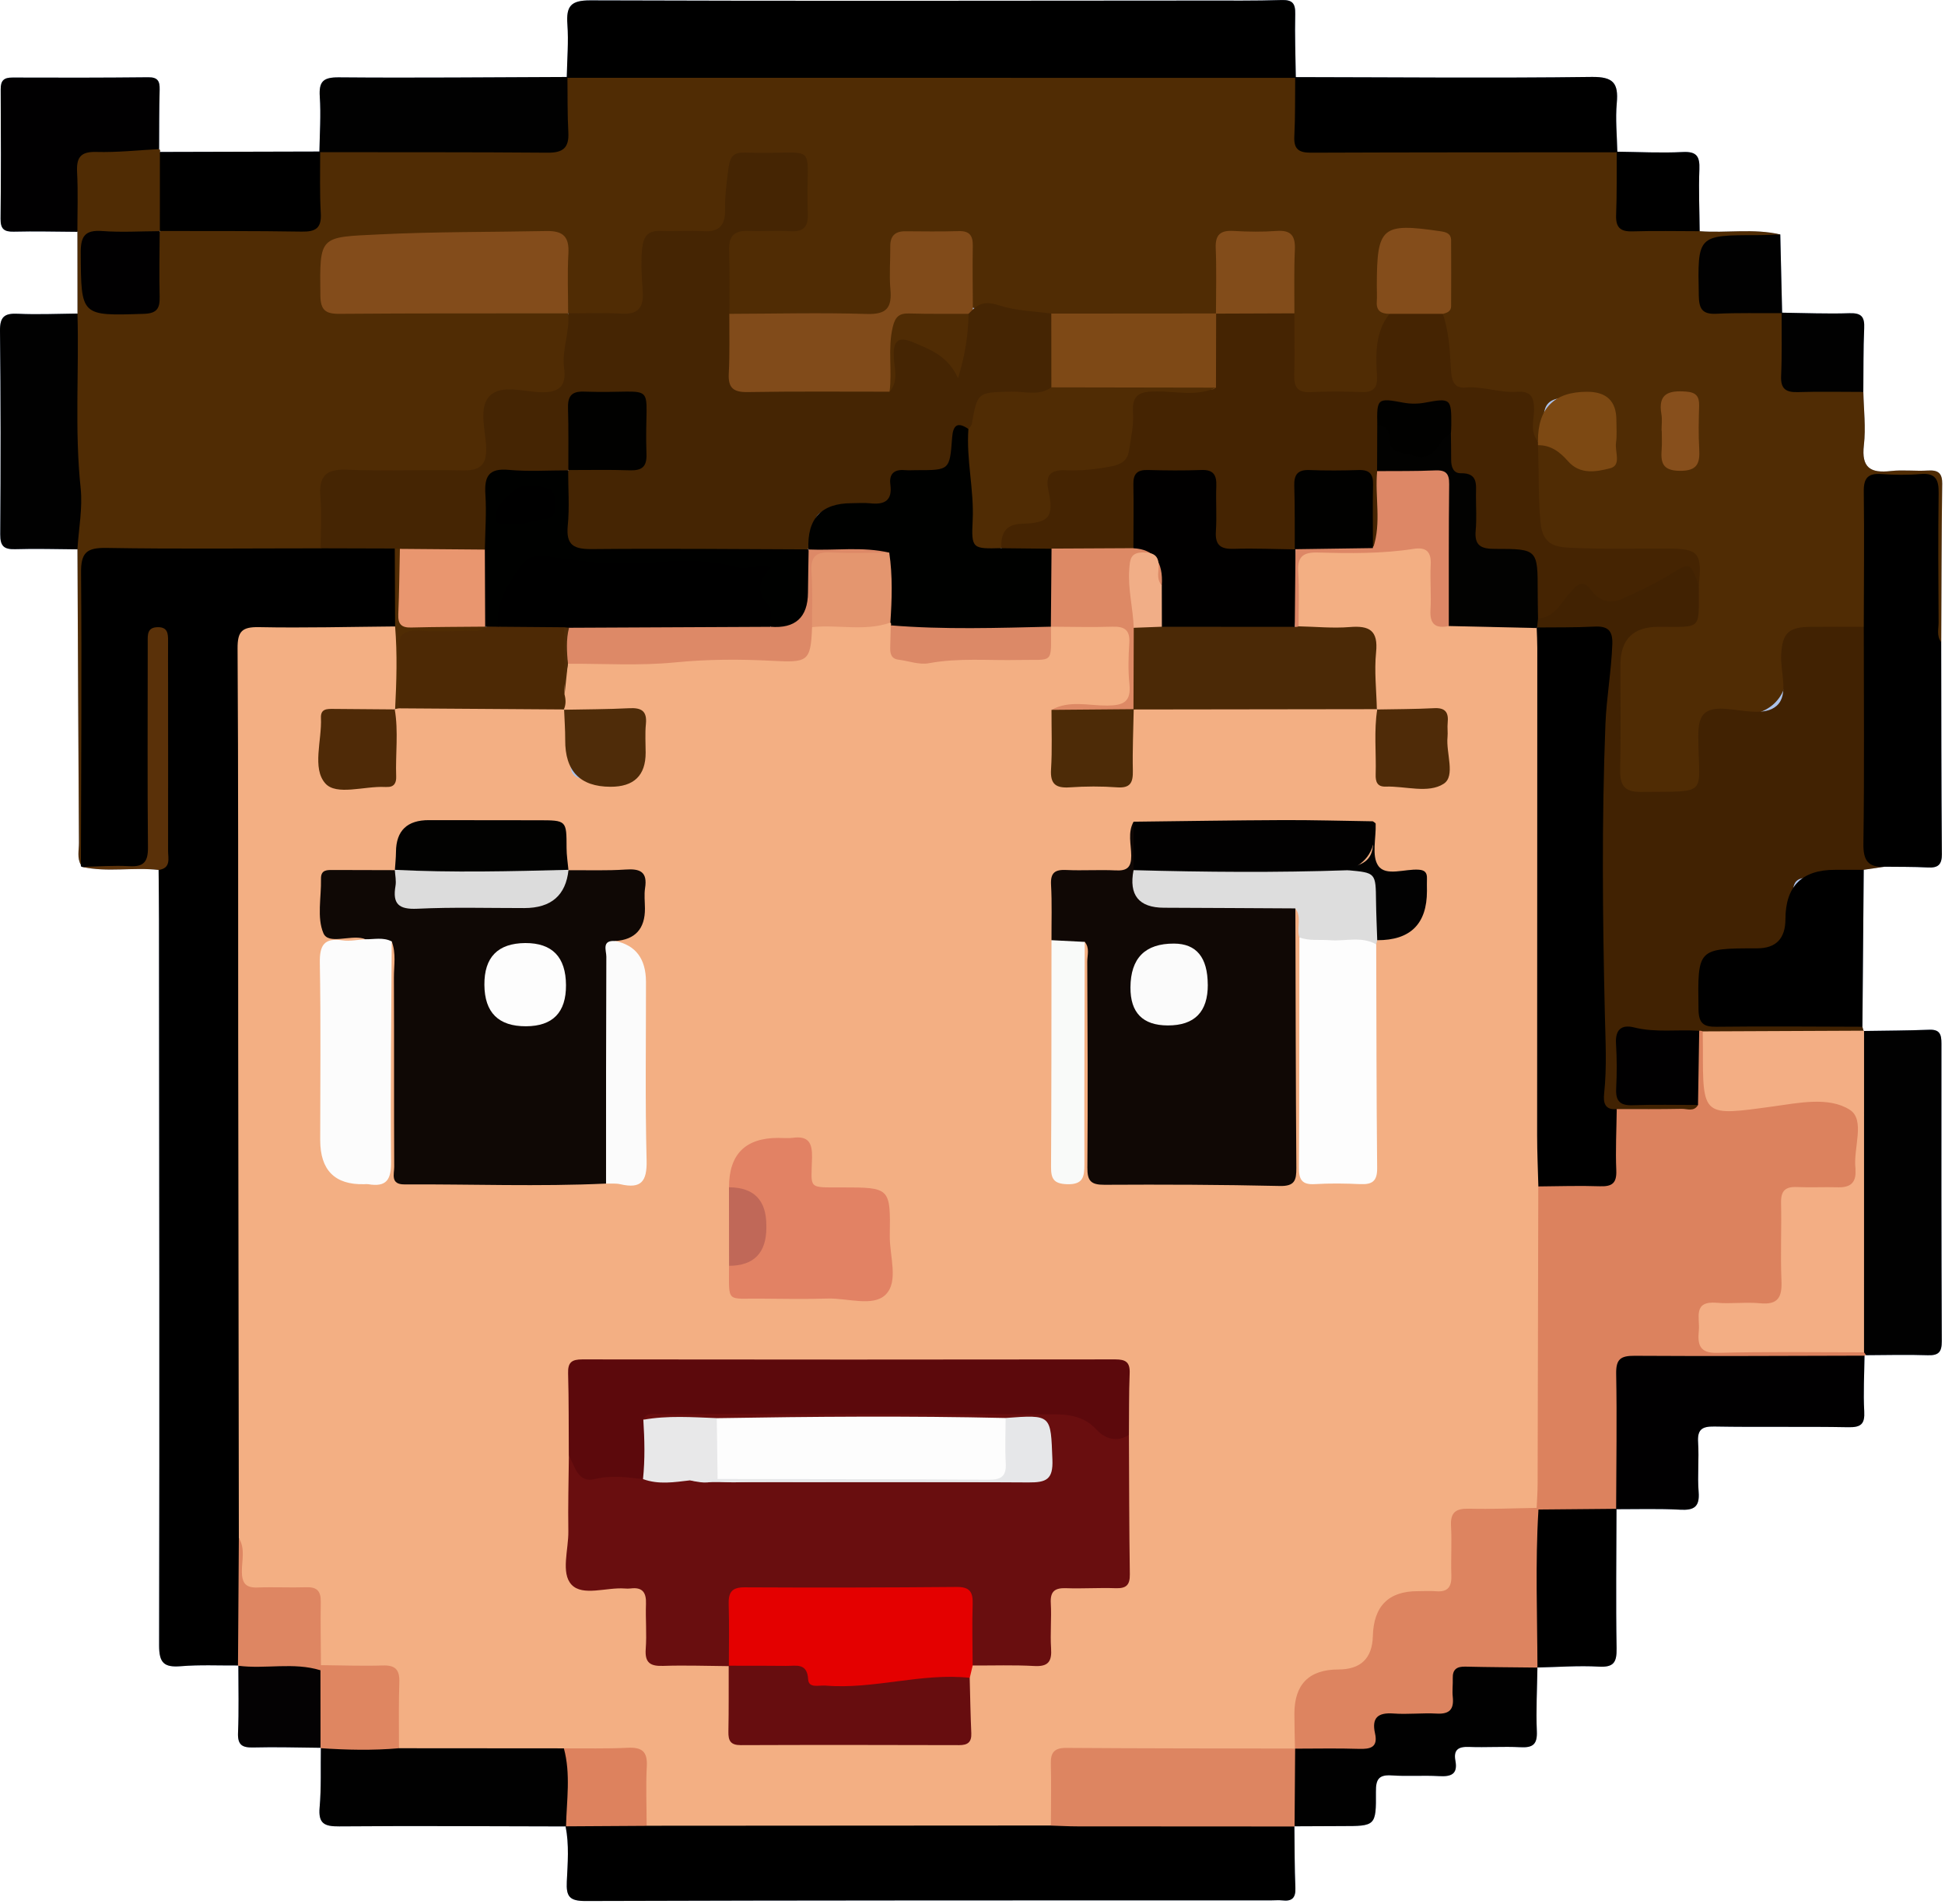
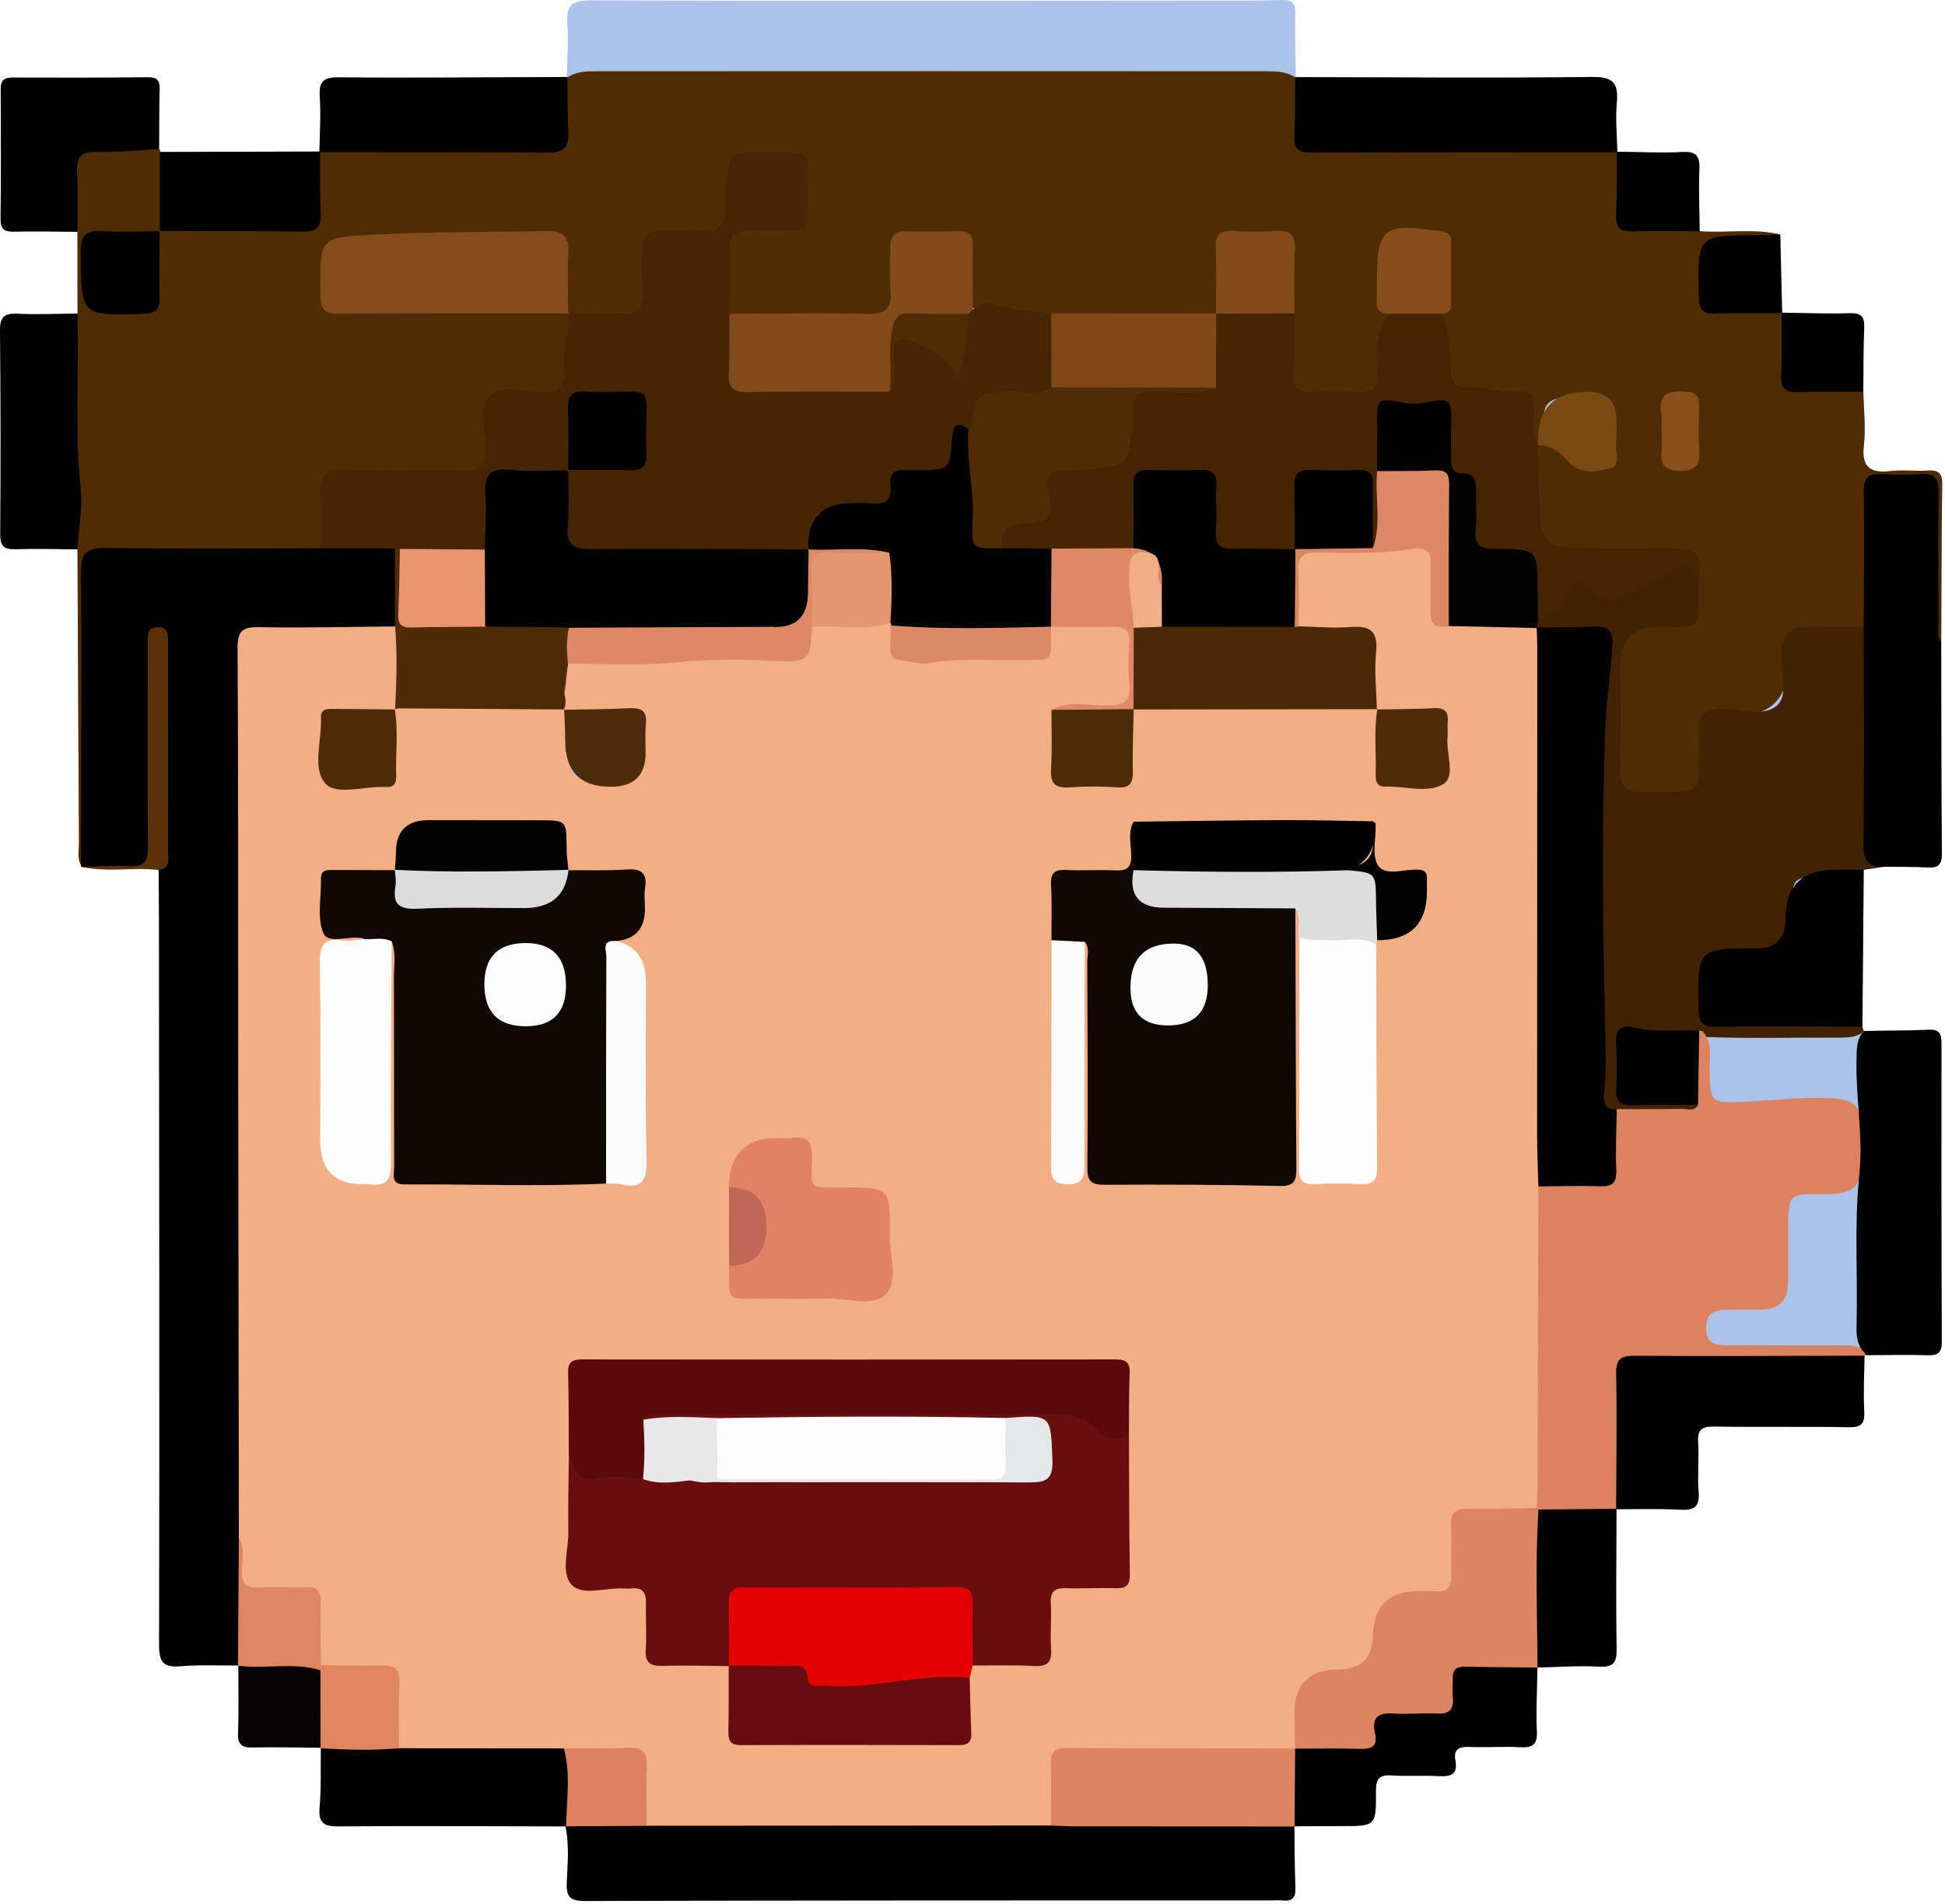
<svg xmlns="http://www.w3.org/2000/svg" width="471" height="461" viewBox="0 0 471 461" fill="none">
  <g clip-path="url(#clip0_403_4580)">
    <path d="M470.09 155.47C470.12 172.55 470.11 189.63 470.25 206.71C470.27 209.39 469.32 210.19 466.79 210.04C463.32 209.85 459.83 209.91 456.35 209.86C454.67 210.1 453 210.35 451.32 210.6C451.21 223.27 451.11 235.94 451 248.61C451.09 248.93 451.19 249.24 451.27 249.56H451.4V249.63C456.66 249.54 461.94 249.54 467.19 249.33C469.77 249.23 470.14 250.5 470.14 252.66C470.11 276.69 470.12 300.72 470.22 324.76C470.23 327.36 469.45 328.23 466.83 328.14C461.86 327.97 456.87 328.11 451.9 328.13L451.51 328.25C451.46 332.74 451.19 337.23 451.44 341.7C451.61 344.81 450.66 345.63 447.57 345.57C436.76 345.37 425.94 345.59 415.13 345.4C412.07 345.35 411.01 346.18 411.21 349.29C411.47 353.26 411.02 357.28 411.34 361.24C411.63 364.89 410.2 365.73 406.83 365.54C401.72 365.26 396.58 365.43 391.45 365.42C391.43 376.64 391.28 387.86 391.47 399.08C391.53 402.44 390.84 403.75 387.18 403.54C382.24 403.26 377.27 403.65 372.31 403.75V403.77C372.23 408.91 371.94 414.06 372.16 419.19C372.3 422.39 371.17 423.21 368.18 423.05C364.04 422.84 359.87 423.14 355.72 422.98C353.16 422.88 351.94 423.66 352.44 426.32C353.06 429.63 351.36 430.21 348.5 430.05C344.69 429.83 340.84 430.14 337.04 429.88C333.89 429.66 333.16 430.81 333.19 433.83C333.26 442.15 333.11 442.15 324.92 442.15C321.11 442.15 317.3 442.18 313.49 442.2V442.25H313.45C313.51 447.21 313.48 452.18 313.69 457.13C313.79 459.6 312.8 460.42 310.5 460.14C309.68 460.05 308.83 460.13 308 460.13C252.6 460.14 197.2 460.11 141.8 460.29C137.88 460.3 137.09 459.19 137.26 455.59C137.47 451.16 137.85 446.66 136.97 442.23C118.69 442.2 100.43 442.07 82.15 442.22C78.56 442.25 77.05 441.56 77.4 437.63C77.82 432.88 77.62 428.07 77.7 423.29H77.62V423.19C72.2 423.14 66.77 422.97 61.36 423.11C58.67 423.18 57.52 422.53 57.64 419.58C57.87 414.16 57.72 408.75 57.72 403.33C57.69 403.33 57.66 403.32 57.63 403.32V403.26C53.01 403.29 48.37 403.06 43.78 403.44C39.74 403.76 38.52 402.67 38.53 398.38C38.65 339.79 38.55 281.19 38.5 222.59C38.5 218.61 38.44 214.62 38.41 210.64C32.26 209.92 26.02 211.27 19.89 209.9C19.63 209.86 19.53 209.7 19.59 209.44C18.61 207.73 19.12 205.87 19.11 204.09C18.96 180.4 18.86 156.7 18.75 133.01C13.76 132.98 8.77 132.81 3.79 132.97C1.04 133.06 0.04 132.34 0.06 129.39C0.18 112.95 0.18 96.5 9.16624e-05 80.06C-0.03 76.69 1.1 75.82 4.3 75.97C9.11 76.2 13.94 75.97 18.76 75.92C18.75 69.33 18.75 62.73 18.74 56.13C13.6 56.1 8.45 55.96 3.31 56.09C0.94 56.14 0.12 55.39 0.14 52.99C0.25 42.54 0.23 32.1 0.17 21.65C0.15 19.51 0.91 18.76 3.06 18.78C14.01 18.83 24.97 18.82 35.92 18.71C38.2 18.69 38.71 19.65 38.66 21.69C38.52 26.49 38.56 31.3 38.53 36.1C38.77 36.28 38.84 36.51 38.72 36.79C51.6 36.76 64.47 36.72 77.35 36.69C77.42 32.26 77.74 27.82 77.44 23.41C77.2 19.72 78.26 18.7 82.06 18.73C100.46 18.89 118.85 18.7 137.25 18.64C137.33 14.39 137.71 10.11 137.4 5.88C137.09 1.52 138.19 0.07 142.97 0.09C192.42 0.27 241.87 0.17 291.32 0.14C297.65 0.13 303.98 0.21 310.3 0.01C312.98 -0.08 313.71 0.82 313.65 3.4C313.53 8.49 313.72 13.58 313.79 18.67C337.68 18.7 361.56 18.94 385.44 18.63C390.69 18.56 391.95 20.13 391.52 24.93C391.16 28.83 391.57 32.8 391.65 36.73C396.92 36.79 402.22 37.08 407.48 36.81C410.91 36.63 411.64 37.91 411.52 41.02C411.32 46 411.55 50.99 411.59 55.98C418.09 56.48 424.66 55.25 431.11 56.78C431.26 63.09 431.41 69.4 431.56 75.71C437 75.78 442.44 76.02 447.88 75.84C450.78 75.75 451.56 76.73 451.43 79.49C451.2 84.62 451.28 89.76 451.22 94.9C451.31 99.2 451.85 103.56 451.35 107.79C450.71 113.27 452.96 114.62 457.89 114.05C460.84 113.71 463.86 114.12 466.83 113.93C469.38 113.77 470.36 114.57 470.32 117.25C470.15 129.99 470.15 142.73 470.09 155.47Z" fill="#ABC2EA" />
    <path d="M77.53 36.69C77.53 36.69 77.5 36.73 77.49 36.75C77.44 36.78 77.4 36.82 77.35 36.85L77.53 36.69Z" fill="#502C04" />
-     <path d="M137.41 18.64C137.38 18.69 137.34 18.74 137.31 18.79C137.29 18.81 137.26 18.82 137.24 18.84L137.41 18.64Z" fill="#502C04" />
    <path d="M313.79 18.85C313.79 18.85 313.76 18.83 313.74 18.82C313.71 18.77 313.68 18.72 313.65 18.67L313.79 18.85Z" fill="#502C04" />
    <path d="M391.65 36.87C391.65 36.87 391.59 36.83 391.56 36.8C391.54 36.78 391.53 36.75 391.51 36.73L391.65 36.87Z" fill="#502C04" />
    <path d="M431.56 75.83C431.56 75.83 431.52 75.8 431.5 75.79C431.48 75.76 431.46 75.74 431.44 75.71L431.56 75.83Z" fill="#502C04" />
-     <path d="M470.32 117.25C470.15 129.99 470.15 142.73 470.09 155.47C466.96 154.5 467.79 151.75 467.75 149.68C467.53 140.7 467.71 131.72 467.64 122.75C467.59 116.95 467.18 116.61 461.34 116.52C460.18 116.51 459.01 116.59 457.85 116.53C454.49 116.36 453.04 117.91 453.04 121.27C453.04 129.09 453.09 136.9 453.01 144.71C452.99 147.18 453.25 149.74 451.69 151.94C451.65 151.97 451.62 151.99 451.58 152.02C451.5 152.07 451.42 152.12 451.34 152.18C448.13 154.18 444.5 153.3 441.05 153.42C434.18 153.67 433.25 154.49 433.06 161.21C432.833 169.236 428.6 173.303 420.36 173.41C413.53 173.5 413.19 173.85 413.07 180.84C412.87 192.44 411.73 193.55 400.12 193.36C392.26 193.23 390.85 191.85 390.73 184.02C390.59 174.9 391.02 165.79 391.02 156.67C391.02 151.74 392.3 150.58 397.18 150.18C398.67 150.06 400.16 150.11 401.66 150.09C406.7 150.03 409.467 147.48 409.96 142.44C410.06 140.77 410.11 139.46 410.05 138.41C409.99 137.29 409.8 136.49 409.39 135.92C408.48 134.63 406.5 134.46 402.51 134.42C395.69 134.36 388.88 134.4 382.07 134.1C374.05 133.75 372.14 132.25 371.27 124.22C370.68 118.83 369.92 113.33 371.9 108C372.08 107.85 372.27 107.71 372.45 107.6C372.53 107.55 372.6 107.51 372.68 107.47C374.64 106.39 376.46 107.38 378.24 108.5C379.77 109.47 381.04 110.85 382.73 111.57C387.22 113.46 389.69 111.91 389.86 107.13C390.28 96.13 390.28 96.29 379.33 96.33C375.19 96.34 373.63 97.88 373.89 101.86C374 103.63 373.95 105.5 372.52 106.93L372.49 106.96C372.49 106.96 372.46 106.95 372.44 106.95C369.67 106.5 369.87 104.12 369.99 102.36C370.29 97.76 368.07 96.24 363.83 96.11C361.19 96.02 358.55 95.48 355.89 95.33C352.41 95.13 350.32 93.41 349.99 89.83C349.56 85.22 348.89 80.64 348.72 76V75.97C348.76 75.87 348.79 75.76 348.82 75.66C350.5 70.8 349.78 65.76 349.77 60.78C349.76 58.83 348.75 57.71 346.74 57.61C343.94 57.46 341.13 57.47 338.33 57.6C336.4 57.68 335.16 58.59 335.15 60.61C335.11 65.75 334.14 71.02 336.69 75.88C336.71 75.92 336.73 75.96 336.75 76C336.85 76.18 336.95 76.37 337.06 76.55C335.57 81.33 335 86.22 334.94 91.22C334.9 94.3 333.16 96.15 329.99 96.38C325.67 96.71 321.35 96.67 317.03 96.41C313.57 96.2 312.01 94.18 311.89 90.88C311.73 86.07 311.59 81.25 311.95 76.45C311.94 76.26 311.94 76.08 311.93 75.89C311.92 75.69 311.92 75.5 311.91 75.3C311.77 70.89 311.87 66.47 311.85 62.05C311.85 58.96 310.5 57.73 307.37 57.53C296.28 56.83 296.15 56.88 296.07 67.73C296.05 70.36 296.38 73.05 295.2 75.57C295.17 75.61 295.15 75.65 295.11 75.69C295.06 75.78 294.99 75.87 294.92 75.95C294.8 76.1 294.66 76.24 294.51 76.36C294.32 76.53 294.11 76.67 293.87 76.79C293.86 76.79 293.85 76.8 293.84 76.8C289.51 78.23 285.04 77.56 280.64 77.57C272.26 77.6 263.87 77.84 255.49 77.44C255.41 77.43 255.33 77.42 255.25 77.42C255.03 77.4 254.82 77.38 254.6 77.35C248.35 76.75 242.12 76 235.99 74.6C235.86 74.58 235.73 74.55 235.6 74.51C235.33 74.46 235.07 74.39 234.8 74.33C233.19 70.49 233.96 66.44 233.88 62.49C233.81 59.18 232.53 57.69 229.14 57.64C215.35 57.45 217.41 57.7 217.22 68.49C217.09 76.43 216.12 77.5 208.33 77.57C199.84 77.64 191.35 77.61 182.86 77.57C180.91 77.55 178.92 77.64 177.12 76.7H177.11C176.95 76.62 176.79 76.52 176.63 76.42C176.61 76.41 176.6 76.4 176.58 76.39C173.66 70.37 174.77 64.12 175.75 57.96C176.12 55.57 178.45 54.78 180.72 54.52C183.53 54.18 186.36 54.31 189.18 54.3C192.16 54.28 193.87 53.17 193.88 49.94C193.93 37.56 195.11 38.56 182.33 38.69C179.74 38.71 178.41 39.98 177.9 42.45C177.32 45.23 177.38 48.06 177.04 50.86C176.47 55.6 174.79 57.15 169.97 57.51C167.49 57.69 164.99 57.67 162.51 57.59C158.67 57.47 157.16 59.39 157.04 63.01C156.96 65.67 157.22 68.31 157.1 70.97C156.94 74.89 155.03 77.35 151.01 77.35C146.52 77.35 141.82 78.79 137.64 75.89C137.62 75.88 137.61 75.87 137.59 75.85C137.56 75.83 137.53 75.81 137.5 75.79C134.9 72.2 136.16 68.07 135.96 64.17C135.66 58.28 135.37 57.85 129.76 57.65C114.44 57.11 99.16 58.36 83.86 58.65C80.71 58.71 79.56 60.09 79.34 63.18C78.62 73.81 78.92 74.23 89.46 74.23C103.12 74.23 116.77 74.21 130.42 74.26C132.89 74.26 135.47 73.96 137.54 75.84C137.55 75.85 137.55 75.87 137.56 75.88C137.57 75.91 137.59 75.94 137.6 75.97C140.26 81.94 138.43 87.87 137.08 93.67C136.5 96.11 133.51 96.23 131.15 96.49C127.56 96.9 123.23 95.13 120.55 97.72C117.83 100.34 119.61 104.68 119.29 108.25C118.8 113.67 117.39 115.28 111.84 115.44C103.04 115.7 94.24 115.41 85.43 115.57C79.99 115.66 79.64 116.2 79.33 121.62C79.12 125.28 80.18 129.13 78.18 132.56C78.14 132.63 78.1 132.7 78.06 132.77C77.96 132.92 77.87 133.07 77.76 133.22C75.38 134.81 72.67 134.52 70.03 134.53C55.93 134.58 41.82 134.51 27.71 134.57C21.87 134.6 21.5 134.95 21.48 140.8C21.42 161.03 21.5 181.26 21.43 201.49C21.42 204.23 21.99 207.21 19.6 209.44C18.62 207.73 19.13 205.87 19.12 204.09C18.97 180.4 18.87 156.7 18.76 133.01C17.64 131.68 17.13 130.14 17.25 128.42C18.27 113.42 16.2 98.43 16.99 83.43C17.13 80.82 16.74 78.09 18.77 75.92C18.76 69.33 18.76 62.73 18.75 56.13C15.71 50.34 17.06 44.29 17.76 38.31C17.9 37.11 18.94 36.08 20.11 36.01C26.25 35.63 32.41 33.47 38.54 36.1C38.78 36.28 38.85 36.51 38.73 36.79C41.48 42.97 41.04 49.22 39.13 55.49C39 55.63 38.86 55.77 38.72 55.89C38.71 55.9 38.7 55.91 38.68 55.93C38.67 55.94 38.65 55.96 38.63 55.97C35.74 58.5 32.09 57.44 28.75 57.53C21.49 57.73 21.39 57.72 21.34 64.67C21.3 71.237 24.56 74.443 31.12 74.29C36.59 74.16 36.79 73.8 37.12 68.22C37.36 64.15 35.9 59.79 38.68 56.06C38.71 56.01 38.74 55.97 38.78 55.93C38.82 55.86 38.88 55.8 38.93 55.73C40.88 54.06 43.27 54.3 45.57 54.28C53.86 54.21 62.15 54.15 70.44 54.29C74.44 54.36 76.07 52.9 76.04 48.8C76 44.8 75.06 40.59 77.44 36.85C77.46 36.82 77.48 36.78 77.5 36.75C77.51 36.74 77.53 36.73 77.54 36.72C79.8 35.15 82.42 35.29 85 35.28C99.41 35.25 113.83 35.31 128.24 35.25C135.6 35.23 135.78 34.98 135.9 27.79C135.96 24.74 135.52 21.61 137.29 18.84C137.3 18.82 137.31 18.81 137.32 18.79C137.35 18.77 137.39 18.75 137.42 18.73C139.55 17.3 141.99 17.26 144.43 17.26C198.5 17.23 252.56 17.23 306.63 17.26C309.07 17.26 311.53 17.29 313.65 18.75C313.68 18.77 313.72 18.79 313.75 18.82C313.76 18.83 313.77 18.84 313.77 18.85C315.68 21.77 315.13 25.1 315.2 28.31C315.34 34.97 315.5 35.22 322.32 35.24C342.73 35.28 363.13 35.24 383.53 35.27C386.28 35.27 389.1 35.02 391.52 36.77C391.54 36.78 391.55 36.79 391.57 36.8C391.57 36.82 391.6 36.85 391.61 36.87C394.01 40.61 393.02 44.82 393 48.82C392.98 52.88 394.54 54.32 398.57 54.37C402.93 54.42 407.56 53.09 411.6 55.98C418.1 56.48 424.67 55.25 431.12 56.78C427.87 59.73 423.88 58.4 420.2 58.53C413.17 58.78 413.05 58.76 413.02 65.84C413.01 66.83 413.1 67.83 413.01 68.82C412.61 72.89 414.47 74.32 418.49 74.36C422.83 74.42 427.38 73.18 431.45 75.76L431.51 75.79C431.51 75.79 431.53 75.82 431.54 75.83C433.15 77.93 432.99 80.43 433.02 82.86C433.12 94.22 432.05 93.11 443.65 93.24C446.27 93.27 449.04 92.84 451.23 94.9C451.32 99.2 451.86 103.56 451.36 107.79C450.72 113.27 452.97 114.62 457.9 114.05C460.85 113.71 463.87 114.12 466.84 113.93C469.39 113.77 470.37 114.57 470.33 117.25H470.32Z" fill="#502C04" />
+     <path d="M470.32 117.25C470.15 129.99 470.15 142.73 470.09 155.47C466.96 154.5 467.79 151.75 467.75 149.68C467.53 140.7 467.71 131.72 467.64 122.75C467.59 116.95 467.18 116.61 461.34 116.52C460.18 116.51 459.01 116.59 457.85 116.53C454.49 116.36 453.04 117.91 453.04 121.27C453.04 129.09 453.09 136.9 453.01 144.71C452.99 147.18 453.25 149.74 451.69 151.94C451.65 151.97 451.62 151.99 451.58 152.02C451.5 152.07 451.42 152.12 451.34 152.18C448.13 154.18 444.5 153.3 441.05 153.42C434.18 153.67 433.25 154.49 433.06 161.21C432.833 169.236 428.6 173.303 420.36 173.41C413.53 173.5 413.19 173.85 413.07 180.84C412.87 192.44 411.73 193.55 400.12 193.36C392.26 193.23 390.85 191.85 390.73 184.02C390.59 174.9 391.02 165.79 391.02 156.67C391.02 151.74 392.3 150.58 397.18 150.18C398.67 150.06 400.16 150.11 401.66 150.09C406.7 150.03 409.467 147.48 409.96 142.44C410.06 140.77 410.11 139.46 410.05 138.41C409.99 137.29 409.8 136.49 409.39 135.92C408.48 134.63 406.5 134.46 402.51 134.42C395.69 134.36 388.88 134.4 382.07 134.1C374.05 133.75 372.14 132.25 371.27 124.22C370.68 118.83 369.92 113.33 371.9 108C372.08 107.85 372.27 107.71 372.45 107.6C372.53 107.55 372.6 107.51 372.68 107.47C374.64 106.39 376.46 107.38 378.24 108.5C379.77 109.47 381.04 110.85 382.73 111.57C387.22 113.46 389.69 111.91 389.86 107.13C390.28 96.13 390.28 96.29 379.33 96.33C375.19 96.34 373.63 97.88 373.89 101.86C374 103.63 373.95 105.5 372.52 106.93L372.49 106.96C372.49 106.96 372.46 106.95 372.44 106.95C369.67 106.5 369.87 104.12 369.99 102.36C370.29 97.76 368.07 96.24 363.83 96.11C361.19 96.02 358.55 95.48 355.89 95.33C352.41 95.13 350.32 93.41 349.99 89.83C349.56 85.22 348.89 80.64 348.72 76V75.97C348.76 75.87 348.79 75.76 348.82 75.66C350.5 70.8 349.78 65.76 349.77 60.78C349.76 58.83 348.75 57.71 346.74 57.61C343.94 57.46 341.13 57.47 338.33 57.6C336.4 57.68 335.16 58.59 335.15 60.61C335.11 65.75 334.14 71.02 336.69 75.88C336.71 75.92 336.73 75.96 336.75 76C336.85 76.18 336.95 76.37 337.06 76.55C335.57 81.33 335 86.22 334.94 91.22C334.9 94.3 333.16 96.15 329.99 96.38C325.67 96.71 321.35 96.67 317.03 96.41C313.57 96.2 312.01 94.18 311.89 90.88C311.73 86.07 311.59 81.25 311.95 76.45C311.94 76.26 311.94 76.08 311.93 75.89C311.92 75.69 311.92 75.5 311.91 75.3C311.77 70.89 311.87 66.47 311.85 62.05C311.85 58.96 310.5 57.73 307.37 57.53C296.28 56.83 296.15 56.88 296.07 67.73C296.05 70.36 296.38 73.05 295.2 75.57C295.17 75.61 295.15 75.65 295.11 75.69C295.06 75.78 294.99 75.87 294.92 75.95C294.8 76.1 294.66 76.24 294.51 76.36C294.32 76.53 294.11 76.67 293.87 76.79C293.86 76.79 293.85 76.8 293.84 76.8C289.51 78.23 285.04 77.56 280.64 77.57C272.26 77.6 263.87 77.84 255.49 77.44C255.41 77.43 255.33 77.42 255.25 77.42C255.03 77.4 254.82 77.38 254.6 77.35C248.35 76.75 242.12 76 235.99 74.6C235.86 74.58 235.73 74.55 235.6 74.51C235.33 74.46 235.07 74.39 234.8 74.33C233.19 70.49 233.96 66.44 233.88 62.49C233.81 59.18 232.53 57.69 229.14 57.64C215.35 57.45 217.41 57.7 217.22 68.49C217.09 76.43 216.12 77.5 208.33 77.57C199.84 77.64 191.35 77.61 182.86 77.57C180.91 77.55 178.92 77.64 177.12 76.7H177.11C176.95 76.62 176.79 76.52 176.63 76.42C176.61 76.41 176.6 76.4 176.58 76.39C173.66 70.37 174.77 64.12 175.75 57.96C176.12 55.57 178.45 54.78 180.72 54.52C183.53 54.18 186.36 54.31 189.18 54.3C192.16 54.28 193.87 53.17 193.88 49.94C193.93 37.56 195.11 38.56 182.33 38.69C179.74 38.71 178.41 39.98 177.9 42.45C177.32 45.23 177.38 48.06 177.04 50.86C176.47 55.6 174.79 57.15 169.97 57.51C167.49 57.69 164.99 57.67 162.51 57.59C158.67 57.47 157.16 59.39 157.04 63.01C156.96 65.67 157.22 68.31 157.1 70.97C156.94 74.89 155.03 77.35 151.01 77.35C146.52 77.35 141.82 78.79 137.64 75.89C137.62 75.88 137.61 75.87 137.59 75.85C137.56 75.83 137.53 75.81 137.5 75.79C134.9 72.2 136.16 68.07 135.96 64.17C135.66 58.28 135.37 57.85 129.76 57.65C114.44 57.11 99.16 58.36 83.86 58.65C80.71 58.71 79.56 60.09 79.34 63.18C78.62 73.81 78.92 74.23 89.46 74.23C103.12 74.23 116.77 74.21 130.42 74.26C132.89 74.26 135.47 73.96 137.54 75.84C137.55 75.85 137.55 75.87 137.56 75.88C137.57 75.91 137.59 75.94 137.6 75.97C140.26 81.94 138.43 87.87 137.08 93.67C136.5 96.11 133.51 96.23 131.15 96.49C127.56 96.9 123.23 95.13 120.55 97.72C117.83 100.34 119.61 104.68 119.29 108.25C118.8 113.67 117.39 115.28 111.84 115.44C103.04 115.7 94.24 115.41 85.43 115.57C79.99 115.66 79.64 116.2 79.33 121.62C79.12 125.28 80.18 129.13 78.18 132.56C78.14 132.63 78.1 132.7 78.06 132.77C77.96 132.92 77.87 133.07 77.76 133.22C75.38 134.81 72.67 134.52 70.03 134.53C55.93 134.58 41.82 134.51 27.71 134.57C21.87 134.6 21.5 134.95 21.48 140.8C21.42 161.03 21.5 181.26 21.43 201.49C21.42 204.23 21.99 207.21 19.6 209.44C18.62 207.73 19.13 205.87 19.12 204.09C18.97 180.4 18.87 156.7 18.76 133.01C17.64 131.68 17.13 130.14 17.25 128.42C18.27 113.42 16.2 98.43 16.99 83.43C17.13 80.82 16.74 78.09 18.77 75.92C18.76 69.33 18.76 62.73 18.75 56.13C15.71 50.34 17.06 44.29 17.76 38.31C17.9 37.11 18.94 36.08 20.11 36.01C26.25 35.63 32.41 33.47 38.54 36.1C38.78 36.28 38.85 36.51 38.73 36.79C41.48 42.97 41.04 49.22 39.13 55.49C39 55.63 38.86 55.77 38.72 55.89C38.71 55.9 38.7 55.91 38.68 55.93C38.67 55.94 38.65 55.96 38.63 55.97C35.74 58.5 32.09 57.44 28.75 57.53C21.49 57.73 21.39 57.72 21.34 64.67C21.3 71.237 24.56 74.443 31.12 74.29C37.36 64.15 35.9 59.79 38.68 56.06C38.71 56.01 38.74 55.97 38.78 55.93C38.82 55.86 38.88 55.8 38.93 55.73C40.88 54.06 43.27 54.3 45.57 54.28C53.86 54.21 62.15 54.15 70.44 54.29C74.44 54.36 76.07 52.9 76.04 48.8C76 44.8 75.06 40.59 77.44 36.85C77.46 36.82 77.48 36.78 77.5 36.75C77.51 36.74 77.53 36.73 77.54 36.72C79.8 35.15 82.42 35.29 85 35.28C99.41 35.25 113.83 35.31 128.24 35.25C135.6 35.23 135.78 34.98 135.9 27.79C135.96 24.74 135.52 21.61 137.29 18.84C137.3 18.82 137.31 18.81 137.32 18.79C137.35 18.77 137.39 18.75 137.42 18.73C139.55 17.3 141.99 17.26 144.43 17.26C198.5 17.23 252.56 17.23 306.63 17.26C309.07 17.26 311.53 17.29 313.65 18.75C313.68 18.77 313.72 18.79 313.75 18.82C313.76 18.83 313.77 18.84 313.77 18.85C315.68 21.77 315.13 25.1 315.2 28.31C315.34 34.97 315.5 35.22 322.32 35.24C342.73 35.28 363.13 35.24 383.53 35.27C386.28 35.27 389.1 35.02 391.52 36.77C391.54 36.78 391.55 36.79 391.57 36.8C391.57 36.82 391.6 36.85 391.61 36.87C394.01 40.61 393.02 44.82 393 48.82C392.98 52.88 394.54 54.32 398.57 54.37C402.93 54.42 407.56 53.09 411.6 55.98C418.1 56.48 424.67 55.25 431.12 56.78C427.87 59.73 423.88 58.4 420.2 58.53C413.17 58.78 413.05 58.76 413.02 65.84C413.01 66.83 413.1 67.83 413.01 68.82C412.61 72.89 414.47 74.32 418.49 74.36C422.83 74.42 427.38 73.18 431.45 75.76L431.51 75.79C431.51 75.79 431.53 75.82 431.54 75.83C433.15 77.93 432.99 80.43 433.02 82.86C433.12 94.22 432.05 93.11 443.65 93.24C446.27 93.27 449.04 92.84 451.23 94.9C451.32 99.2 451.86 103.56 451.36 107.79C450.72 113.27 452.97 114.62 457.9 114.05C460.85 113.71 463.87 114.12 466.84 113.93C469.39 113.77 470.37 114.57 470.33 117.25H470.32Z" fill="#502C04" />
    <path d="M96.48 149.75C96.32 150.51 96.12 151.27 95.9 152.03C95.87 152.05 95.85 152.07 95.82 152.09C95.79 152.12 95.75 152.14 95.71 152.17C93.61 153.69 91.13 153.48 88.73 153.5C80.75 153.58 72.77 153.59 64.79 153.51C61 153.48 59.26 154.98 59.45 158.81C59.54 160.79 59.44 162.79 59.44 164.78C59.44 232.37 59.43 299.95 59.43 367.54C59.43 369.03 59.5 370.53 59.38 372.02C58.99 375.76 59.04 379.51 59.17 383.25C59.18 383.76 59.2 384.27 59.22 384.78C59.34 388.28 59.49 391.77 59.37 395.27C59.29 397.73 59.62 400.25 58.39 402.55C58.17 402.79 57.95 403.02 57.72 403.26H57.63C53.01 403.29 48.37 403.06 43.78 403.44C39.74 403.76 38.52 402.67 38.53 398.38C38.65 339.79 38.55 281.19 38.5 222.59C38.5 218.61 38.44 214.62 38.41 210.64C39.64 192.3 38.72 173.96 38.61 155.61C36.9 157.34 37.42 159.37 37.41 161.26C37.35 175.03 37.44 188.8 37.36 202.56C37.31 209.87 36.95 210.19 29.83 210.13C26.52 210.1 23.2 210.43 19.89 209.9C19.63 209.86 19.53 209.7 19.59 209.44C19.64 185.85 19.83 162.26 19.63 138.67C19.58 133.79 20.99 132.6 25.75 132.67C43.05 132.96 60.35 132.77 77.65 132.77C77.82 132.69 78 132.62 78.17 132.56C84.05 130.12 89.95 130.45 95.9 132.54C95.93 132.64 95.96 132.75 95.98 132.85C96.02 132.96 96.05 133.08 96.07 133.19C96.36 134.22 96.59 135.24 96.78 136.27C97.59 140.77 97.49 145.26 96.48 149.75Z" fill="black" />
    <path d="M414.98 231.72C411.26 235.08 413.53 239.45 413.22 243.36C412.99 246.28 415.2 246.83 417.57 246.86C426.2 246.98 434.84 246.83 443.48 246.94C446.07 246.98 448.86 246.42 451 248.61C451.09 248.93 451.19 249.24 451.27 249.56C451.27 249.58 451.27 249.61 451.29 249.63C451.06 249.84 450.83 250.06 450.6 250.28C448.95 251.22 447.12 251.24 445.31 251.24C434.63 251.19 423.95 251.48 413.28 251.1H413.14C412.88 251.09 412.62 251.08 412.35 251.07C412.06 251.07 411.76 251.06 411.46 251.06H411.38C411.2 251.07 411.01 251.08 410.83 251.08C406.55 251.27 402.24 251.43 397.99 250.77C394.63 250.25 393.16 251.2 392.96 254.8C392.533 262.14 395.97 265.874 403.27 266C405.93 266.04 408.93 265.17 411.14 267.42C411.16 267.42 411.18 267.45 411.19 267.47C411.33 267.61 411.46 267.75 411.58 267.91C410.55 270.11 408.45 270.11 406.56 270.15C401.53 270.27 396.49 270.53 391.47 269.95H391.45C391.15 269.92 390.87 269.88 390.6 269.82C387.33 269.15 386.86 266.45 386.85 263.5C386.73 235.09 386.71 206.67 386.66 178.26C386.65 172.07 389.31 166.29 388.77 160.01C388.26 153.97 388.2 153.59 382.1 153.46C379.44 153.4 376.77 153.64 374.14 153.06C373.56 152.91 373.02 152.65 372.54 152.29C372.43 152.18 372.33 152.06 372.25 151.93C371.84 151.35 371.78 150.69 371.96 149.96C372.06 149.81 372.16 149.66 372.26 149.52C372.33 149.43 372.39 149.34 372.46 149.26C373.85 147.57 375.93 146.62 377.37 144.91C381.76 139.72 381.86 139.76 387.66 142.94C389.76 144.09 391.75 143.97 393.85 143.02C397.03 141.59 400.16 140.08 403.11 138.21C406.47 136.07 408.26 135.18 409.38 135.92C410.36 136.55 410.82 138.42 411.38 141.79C411.33 152.73 412.48 151.76 401.59 151.77C395.457 151.777 392.393 154.854 392.4 161C392.4 169.46 392.51 177.92 392.34 186.37C392.26 190.08 393.31 191.8 397.38 191.75C414.27 191.56 411.29 192.93 411.26 178.19C411.25 173.24 412.6 171.3 417.73 171.62C421.97 171.89 427.36 173.48 430.26 170.87C433.27 168.16 431.08 162.71 431.33 158.48C431.63 153.33 433.03 151.85 438.38 151.78C442.69 151.73 447.01 151.77 451.33 151.77C451.41 151.85 451.49 151.94 451.57 152.02C453.44 154.13 453 156.78 453.02 159.27C453.09 173.01 453.12 186.75 453 200.49C452.97 204.13 453.52 207.34 456.35 209.86C454.67 210.1 453 210.35 451.32 210.6C447.97 213.32 443.99 212.13 440.27 212.29C434.44 212.55 434.15 212.73 434.04 218.59C433.867 227.023 429.487 231.257 420.9 231.29C419.58 231.3 418.25 231.27 416.92 231.37C416.25 231.41 415.42 231.32 414.98 231.72Z" fill="#412202" />
    <path d="M451.9 328.13L451.51 328.25C449.41 330.41 446.66 330.13 444.04 330.14C429.62 330.19 415.2 330.14 400.78 330.17C393.17 330.19 393.16 330.22 393.13 338.01C393.11 344.96 393.16 351.91 393.1 358.87C393.09 361.15 393.09 363.47 391.44 365.33H391.45L391.36 365.42C391.36 365.42 391.41 365.37 391.43 365.34C391.41 365.35 391.38 365.36 391.36 365.37C385.38 368.19 379.24 367.26 373.09 366.17C373 366.15 372.92 366.14 372.83 366.12C372.72 366.06 372.62 365.99 372.53 365.91C372.23 365.7 371.97 365.43 371.76 365.13C371.71 365.06 371.66 364.98 371.62 364.9C371.57 364.84 371.54 364.77 371.5 364.7C370.54 362.5 370.68 360.15 370.67 357.83C370.65 336.88 370.65 315.93 370.67 294.98C370.68 292.5 370.48 289.97 371.82 287.69C372.05 287.48 372.29 287.29 372.53 287.12C372.63 287.05 372.74 286.98 372.84 286.91H372.85C375.72 285.14 379.08 285.96 382.22 285.88C389.68 285.7 389.59 285.79 389.76 278.49C389.83 275.59 389.12 272.5 390.6 269.82C390.84 269.38 391.13 268.96 391.5 268.55C396.74 268.54 401.98 268.59 407.22 268.48C408.55 268.45 410.21 269.27 411.19 267.55C411.17 267.51 411.16 267.46 411.14 267.42C409.11 261.94 408.67 256.49 410.83 251.08C411.02 250.58 411.24 250.08 411.48 249.58C411.78 249.55 412.07 249.6 412.34 249.73C412.73 250.17 413.04 250.63 413.28 251.1C414.58 253.65 413.96 256.54 414.01 259.27C414.17 266.86 414.23 267.12 421.95 266.81C428.75 266.55 435.52 265.58 442.35 265.87C447.02 266.06 449.16 266.68 450.1 269.15C450.58 270.4 450.74 272.12 450.77 274.51C450.8 277.17 450.88 279.83 450.73 282.48C450.66 283.84 450.47 284.93 450.12 285.81C449.29 287.87 447.57 288.73 444.32 289.07C443.99 289.1 443.66 289.12 443.33 289.13C432.68 289.17 433.04 288.01 433.03 299.98C433.03 303.64 433.06 307.29 432.95 310.94C432.83 315.03 430.76 316.96 426.72 317.06C423.89 317.13 421.07 317.14 418.24 317.14C415.21 317.15 413.12 317.89 413.13 321.58C413.13 325.48 415.61 325.72 418.45 325.74C426.76 325.79 435.07 325.74 443.38 325.77C445.7 325.78 448.04 325.6 450.33 326.23C450.41 326.27 450.49 326.3 450.58 326.34C450.87 326.47 451.16 326.6 451.39 326.79C451.76 327.06 452 327.46 451.9 328.13Z" fill="#DC825E" />
-     <path d="M313.79 18.67V18.85H313.64C254.9 18.85 196.15 18.84 137.41 18.84H137.24C137.24 18.77 137.24 18.71 137.25 18.64C137.33 14.39 137.71 10.11 137.4 5.88C137.09 1.52 138.19 0.07 142.97 0.09C192.42 0.27 241.87 0.17 291.32 0.14C297.65 0.13 303.98 0.21 310.3 0.01C312.98 -0.08 313.71 0.82 313.65 3.4C313.53 8.49 313.72 13.58 313.79 18.67Z" fill="black" />
    <path d="M313.69 457.13C313.79 459.6 312.8 460.42 310.5 460.14C309.68 460.05 308.83 460.13 308 460.13C252.6 460.14 197.2 460.11 141.8 460.29C137.88 460.3 137.09 459.19 137.26 455.59C137.47 451.16 137.85 446.66 136.97 442.23V442.21C136.97 442.21 137.04 442.15 137.07 442.12C137.11 442.08 137.15 442.05 137.2 442.01C139.91 439.75 143.22 440.59 146.3 440.49C149.71 440.37 153.13 440.28 156.54 440.67H156.58C156.81 440.66 157.04 440.66 157.27 440.66C178.82 440.18 200.35 440.52 221.9 440.48C232.7 440.46 243.52 440.15 254.32 440.68H254.49C254.8 440.68 255.1 440.66 255.41 440.66C273.09 440.27 290.75 440.52 308.43 440.54C309.93 440.54 311.41 440.72 312.74 441.51C312.98 441.74 313.22 441.97 313.45 442.2V442.25C313.51 447.21 313.48 452.18 313.69 457.13Z" fill="black" />
    <path d="M470.25 206.71C470.27 209.39 469.32 210.19 466.79 210.04C463.32 209.85 459.83 209.91 456.35 209.86C452.39 210.05 451.18 208.36 451.24 204.28C451.49 186.92 451.33 169.54 451.33 152.18V151.77C451.35 140.84 451.47 129.92 451.33 119C451.28 115.71 452.39 114.55 455.63 114.78C458.76 115 461.94 115.05 465.06 114.78C468.72 114.47 469.51 116.12 469.46 119.41C469.31 129.83 469.39 140.26 469.45 150.69C469.46 152.29 468.92 154 470.08 155.47C470.11 172.55 470.1 189.63 470.24 206.71H470.25Z" fill="black" />
    <path d="M374.16 397.25C374.15 399.59 373.93 401.87 372.31 403.75V403.77C368.41 405.97 364.17 404.69 360.1 404.87C353.8 405.15 353.62 405 353.04 411.05C352.64 415.23 350.51 416.88 346.56 416.86C344.4 416.86 342.24 416.97 340.08 416.88C336.94 416.75 334.49 417.27 334.4 421.21C334.36 422.84 333.24 424.16 331.62 424.3C325.59 424.79 319.48 426.16 313.63 423.46C313.61 423.45 313.59 423.44 313.58 423.43H313.57C313.57 423.43 313.5 423.4 313.47 423.38C313.35 423.33 313.24 423.27 313.12 423.21C310.71 417.8 311.74 412.16 312.22 406.61C312.47 403.8 314.8 403 317.28 402.75C320.26 402.46 323.25 402.56 326.23 402.56C329.36 402.56 330.76 401.15 330.74 398.05C330.71 395.22 331.33 392.45 331.62 389.65C332.05 385.34 334.44 383.58 338.58 383.65C340.4 383.68 342.23 383.66 344.05 383.61C349.21 383.46 349.56 383.1 349.71 377.79C349.8 374.81 349.58 371.82 349.94 368.85C350.19 366.78 350.83 364.59 353.13 364.32C359.3 363.61 365.55 362.5 371.62 364.9C371.8 364.97 371.97 365.04 372.15 365.12C372.28 365.25 372.41 365.37 372.55 365.5C372.75 365.71 372.93 365.93 373.09 366.16C374.17 367.78 374.12 369.69 374.14 371.55C374.21 380.12 374.19 388.69 374.16 397.25Z" fill="#DD8460" />
    <path d="M451.4 249.56C451.4 249.56 451.36 249.61 451.34 249.63H451.29L451.4 249.56Z" fill="#010101" />
    <path d="M470.22 324.76C470.23 327.36 469.45 328.23 466.83 328.14C461.86 327.97 456.87 328.11 451.9 328.13C451.73 327.9 451.56 327.67 451.39 327.44C451.06 327.09 450.79 326.72 450.58 326.34C449.42 324.39 449.55 322.12 449.6 319.93C449.87 308.56 449.07 297.19 450.12 285.81C450.16 285.3 450.21 284.79 450.26 284.28C450.79 279.24 450.46 274.2 450.1 269.15C449.81 265.13 449.5 261.1 449.58 257.07C449.64 254.48 449.39 251.79 451.34 249.63H451.4C456.66 249.54 461.94 249.54 467.19 249.33C469.77 249.23 470.14 250.5 470.14 252.66C470.11 276.69 470.12 300.72 470.22 324.76Z" fill="#010101" />
    <path d="M451.44 341.7C451.61 344.81 450.66 345.63 447.57 345.57C436.76 345.37 425.94 345.59 415.13 345.4C412.07 345.35 411.01 346.18 411.21 349.29C411.47 353.26 411.02 357.28 411.34 361.24C411.63 364.89 410.2 365.73 406.83 365.54C401.72 365.26 396.58 365.43 391.45 365.42H391.36V365.33C391.39 354.43 391.58 343.54 391.37 332.65C391.31 329.09 392.43 328.26 395.84 328.28C414.39 328.4 432.95 328.29 451.51 328.25C451.46 332.74 451.19 337.23 451.44 341.7Z" fill="#010001" />
    <path d="M391.65 36.73V36.87H391.51C366.85 36.89 342.19 36.87 317.53 36.97C314.61 36.98 313.28 36.22 313.43 33.07C313.67 28.34 313.59 23.59 313.64 18.85V18.67H313.79C337.68 18.7 361.56 18.94 385.44 18.63C390.69 18.56 391.95 20.13 391.52 24.93C391.16 28.83 391.57 32.8 391.65 36.73Z" fill="black" />
    <path d="M137.2 442.01C137.17 442.08 137.13 442.15 137.08 442.21C137.08 442.21 137.07 442.21 137.07 442.23H136.97C118.69 442.2 100.43 442.07 82.15 442.22C78.56 442.25 77.05 441.56 77.4 437.63C77.82 432.88 77.62 428.07 77.7 423.29V423.19C77.93 422.98 78.16 422.76 78.39 422.55C84.1 420.86 89.92 421.72 95.71 421.74C96.01 421.74 96.31 421.74 96.61 421.74C96.74 421.74 96.86 421.74 96.99 421.74C108.69 421.3 120.39 421.58 132.09 421.6C133.58 421.6 135.05 421.8 136.42 422.47C136.61 422.68 136.78 422.9 136.95 423.14C137 423.2 137.04 423.27 137.09 423.34C140.16 427.91 140.3 437.08 137.2 442.02V442.01Z" fill="#010101" />
    <path d="M451.32 210.6C451.21 223.27 451.11 235.94 451 248.61C439.21 248.58 427.42 248.47 415.62 248.61C412.4 248.65 411.36 247.67 411.31 244.39C411.09 229.63 410.99 229.63 425.51 229.62C430.07 229.62 432.353 227.263 432.36 222.55C432.373 214.583 436.367 210.603 444.34 210.61C446.67 210.61 448.99 210.61 451.32 210.6Z" fill="black" />
    <path d="M18.75 133.01C13.76 132.98 8.77 132.81 3.79 132.97C1.04 133.06 0.04 132.34 0.06 129.39C0.18 112.95 0.18 96.5 9.16624e-05 80.06C-0.03 76.69 1.1 75.82 4.3 75.97C9.11 76.2 13.94 75.97 18.76 75.92C19.17 90 18.04 104.09 19.53 118.17C20.04 123.03 19.05 128.06 18.75 133.01Z" fill="#010101" />
    <path d="M132.68 36.97C114.3 36.82 95.92 36.88 77.53 36.85H77.35V36.69C77.42 32.26 77.74 27.82 77.44 23.41C77.2 19.72 78.26 18.7 82.06 18.73C100.46 18.89 118.85 18.7 137.25 18.64H137.41V18.84C137.47 23.25 137.39 27.68 137.63 32.08C137.82 35.76 136.35 37 132.68 36.97Z" fill="#010101" />
    <path d="M313.45 442.2H313.47C313.47 442.2 313.48 442.23 313.49 442.25L313.45 442.2Z" fill="#010101" />
    <path d="M372.16 419.19C372.3 422.39 371.17 423.21 368.18 423.05C364.04 422.84 359.87 423.14 355.72 422.98C353.16 422.88 351.94 423.66 352.44 426.32C353.06 429.63 351.36 430.21 348.5 430.05C344.69 429.83 340.84 430.14 337.04 429.88C333.89 429.66 333.16 430.81 333.19 433.83C333.26 442.15 333.11 442.15 324.92 442.15C321.11 442.15 317.3 442.18 313.49 442.2H313.47C310.69 436.22 311.42 430.12 312.9 424C313.13 423.81 313.35 423.62 313.58 423.43C313.58 423.43 313.61 423.41 313.62 423.4H313.63C318.79 423.4 323.94 423.28 329.09 423.45C331.91 423.54 333.73 423.07 332.97 419.68C332.13 415.91 333.69 414.61 337.45 414.89C340.92 415.15 344.44 414.71 347.92 414.91C351.06 415.09 352.12 413.83 351.8 410.85C351.64 409.38 351.85 407.87 351.8 406.37C351.73 404.21 352.78 403.49 354.85 403.54C360.67 403.68 366.48 403.7 372.3 403.77C372.23 408.91 371.94 414.06 372.16 419.19Z" fill="#010101" />
    <path d="M38.66 21.69C38.52 26.49 38.56 31.3 38.53 36.1C33.45 36.37 28.36 36.93 23.3 36.79C19.39 36.68 18.49 38.24 18.67 41.76C18.92 46.54 18.74 51.34 18.74 56.13C13.6 56.1 8.45 55.96 3.31 56.09C0.94 56.14 0.12 55.39 0.14 52.99C0.25 42.54 0.23 32.1 0.17 21.65C0.15 19.51 0.91 18.76 3.06 18.78C14.01 18.83 24.97 18.82 35.92 18.71C38.2 18.69 38.71 19.65 38.66 21.69Z" fill="#010001" />
    <path d="M38.67 55.93H38.71V55.97L38.67 55.93Z" fill="black" />
    <path d="M73.06 56.08C61.63 55.89 50.21 55.96 38.77 55.93H38.71V55.89C38.72 49.53 38.72 43.15 38.72 36.79C51.6 36.76 64.47 36.72 77.35 36.69H77.53V36.85C77.55 41.78 77.39 46.71 77.68 51.63C77.89 55.24 76.45 56.14 73.06 56.08Z" fill="black" />
    <path d="M387.18 403.54C382.24 403.26 377.27 403.65 372.31 403.75C372.27 391.14 371.77 378.52 372.53 365.91C372.53 365.77 372.54 365.64 372.55 365.5C378.82 365.44 385.09 365.39 391.36 365.33H391.45V365.42C391.43 376.64 391.28 387.86 391.47 399.08C391.53 402.44 390.84 403.75 387.18 403.54Z" fill="black" />
    <path d="M57.72 403.26V403.29L57.63 403.32L57.72 403.26Z" fill="#040203" />
-     <path d="M77.67 423.19H77.7L77.62 423.29C77.62 423.29 77.65 423.22 77.67 423.19Z" fill="#040203" />
    <path d="M77.67 423.19H77.62C72.2 423.14 66.77 422.97 61.36 423.11C58.67 423.18 57.52 422.53 57.64 419.58C57.87 414.16 57.72 408.75 57.72 403.33V403.29C64.46 400.9 71.15 400.07 77.66 403.76C77.74 403.8 77.83 403.85 77.91 403.9C78.02 403.96 78.14 404.03 78.25 404.1C79.67 410.52 80.67 416.92 77.67 423.19Z" fill="#040203" />
    <path d="M411.59 55.98C406.16 55.98 400.73 55.85 395.31 56.02C392.27 56.12 391.24 54.98 391.36 52.01C391.56 46.97 391.47 41.91 391.51 36.87V36.73H391.65C396.92 36.79 402.22 37.08 407.48 36.81C410.91 36.63 411.64 37.91 411.52 41.02C411.32 46 411.55 50.99 411.59 55.98Z" fill="black" />
    <path d="M451.43 79.49C451.2 84.62 451.28 89.76 451.22 94.9C445.94 94.9 440.66 94.78 435.38 94.94C432.48 95.03 431.18 94.18 431.31 91.04C431.54 85.98 431.42 80.9 431.44 75.83V75.71H431.56C437 75.78 442.44 76.02 447.88 75.84C450.78 75.75 451.56 76.73 451.43 79.49Z" fill="#010101" />
    <path d="M431.56 75.71V75.83H431.44C426.16 75.86 420.87 75.72 415.59 75.97C412.21 76.13 411.44 74.75 411.38 71.61C411.08 56.93 411 56.94 425.63 56.93C427.46 56.93 429.29 56.83 431.11 56.78C431.26 63.09 431.41 69.4 431.56 75.71Z" fill="#010101" />
    <path d="M137.07 442.23C137.21 435.92 138.24 429.59 136.55 423.33C142.66 420.07 149.04 421.43 155.37 422.29C156.54 422.45 157.49 423.51 157.64 424.71C158.39 430.56 159.68 436.46 156.59 442.09C150.05 442.13 143.51 442.17 136.97 442.21L137.07 442.23Z" fill="#DD825E" />
    <path d="M38.41 210.64C32.26 209.92 26.02 211.27 19.89 209.9C23.71 209.82 27.54 209.51 31.34 209.73C34.91 209.94 35.86 208.56 35.83 205.16C35.68 189.55 35.77 173.94 35.77 158.33V155.34C35.76 153.63 35.68 151.91 38.16 151.86C40.61 151.81 40.71 153.4 40.7 155.18C40.68 158.5 40.69 161.83 40.7 165.15C40.7 178.76 40.73 192.38 40.7 206C40.7 207.85 41.46 210.22 38.41 210.64Z" fill="#5A3109" />
    <path d="M95.6 132.81C89.62 132.79 83.63 132.78 77.65 132.76C77.65 128.62 77.93 124.45 77.59 120.34C77.18 115.44 78.77 113.52 83.96 113.73C93.23 114.11 102.53 113.68 111.82 113.9C115.98 114 117.9 112.89 117.73 108.34C117.57 104.11 115.83 98.71 118.58 95.88C121.36 93.02 126.79 94.85 131.01 94.97C135.43 95.1 137.19 93.45 136.61 89.17C135.99 84.66 138.04 80.36 137.59 75.87C141.91 75.88 146.24 75.71 150.55 75.95C154.58 76.18 155.88 74.41 155.65 70.63C155.44 67.21 155.14 63.81 155.49 60.32C155.81 57.18 156.85 55.8 160.03 55.91C163.52 56.03 167.02 55.77 170.5 55.98C174.27 56.21 175.62 54.34 175.58 50.94C175.53 47.46 175.95 44.04 176.43 40.58C176.82 37.81 177.71 36.86 180.43 36.94C199.28 37.56 194.95 33.37 195.62 51.73C195.74 55.03 194.52 56.18 191.3 55.98C187.99 55.77 184.65 56.06 181.33 55.91C177.96 55.76 176.44 57.04 176.56 60.53C176.73 65.67 176.63 70.82 176.64 75.97C179.24 79.34 178.06 83.29 178.22 86.99C178.48 92.79 178.67 93.2 184.49 93.17C194.08 93.11 203.67 93.55 213.23 92.9C216.38 91.7 215.01 88.96 215.14 86.86C215.48 81.18 217.03 79.99 222.29 81.91C225.54 83.1 228.55 84.77 231.42 87.26C232.8 83.35 232.54 79.6 233.8 76.19C234.21 75.48 234.79 75.04 235.61 74.92C237.6 73.04 239.5 73.14 242.2 74.01C246.13 75.27 250.45 75.35 254.6 75.93C257.5 81.65 256.14 87.61 255.6 93.53C254.73 95.73 252.79 96.15 250.75 96.34C248.76 96.53 246.76 96.6 244.78 96.44C240.27 96.06 236.87 96.98 236.55 102.37C236.5 103.18 235.83 103.84 235.09 104.3C232.44 104.64 232.39 106.67 232.12 108.68C231.33 114.65 230.67 115.37 224.61 115.36C220.5 115.35 217.1 115.62 216.3 120.75C215.98 122.79 213.74 123.13 211.88 123.29C208.74 123.56 205.58 123.5 202.44 123.4C199.08 123.3 197.03 124.29 197.09 128.09C197.12 130.06 196.92 132.1 195.08 133.47C190.1 135.46 184.89 134.59 179.8 134.5C167.53 134.29 155.27 134.72 143 134.31C137.42 134.12 135.63 132.73 136 127.19C136.29 122.96 134.82 118.55 137.06 114.49C139.73 111.25 143.49 112.62 146.84 112.19C149.47 111.85 153.24 113.59 154.39 110.2C155.71 106.32 155.42 101.99 154.36 97.92C154.03 96.65 152.52 96.71 151.37 96.56C140.45 95.09 139.39 96 139.21 106.84C139.17 109.31 139.46 111.88 137.53 113.91C133.82 116.57 129.57 115.27 125.55 115.45C119.69 115.71 119.81 115.69 119.19 121.55C118.78 125.39 120.35 129.49 117.85 133.09C111.05 135.59 104.13 134.55 97.21 133.86C96.63 133.58 96.1 133.22 95.6 132.81Z" fill="#452503" />
    <path d="M411.38 141.79C409.25 135.93 409.35 136.09 404.05 139.32C400.41 141.54 396.5 143.34 392.6 145.1C389.85 146.35 387.04 145.27 385.52 143.15C383.21 139.93 381.85 141.67 380.24 143.45C377.98 145.97 376.54 149.48 372.47 149.76C369.89 146.95 370.95 143.47 370.79 140.26C370.53 134.92 370.35 134.63 365.12 134.45C363.46 134.39 361.8 134.43 360.15 134.18C357.69 133.8 356.32 132.39 356.01 129.92C355.69 127.44 355.76 124.95 355.8 122.46C355.84 119.52 355.42 117.12 352.45 115.32C348.83 113.13 350.08 109.14 349.96 105.75C349.88 104.77 349.84 103.77 349.9 102.78C350.12 99.58 348.89 98.06 345.5 98.84C343.71 99.25 341.85 99.39 340.07 98.93C335.91 97.85 334.62 99.81 334.9 103.59C334.84 107.1 335.25 110.59 334.95 114.1C335.33 118.68 335.17 123.26 335.05 127.84C335 129.76 335.04 131.85 332.94 132.99C329.74 130.73 330.96 127.31 330.89 124.37C330.69 115.36 330.79 115.36 321.88 115.44C315.41 115.5 315.2 115.75 315.04 122.06C314.95 125.5 315.55 129 314.23 132.35C313.93 132.88 313.52 133.28 313 133.58C307.94 135.11 302.78 134.43 297.65 134.19C294.68 134.05 293.27 132.14 292.99 129.29C292.71 126.47 292.9 123.64 292.78 120.82C292.57 115.56 292.35 115.45 283.59 115.49C276.59 115.52 276.44 115.72 276.11 121.05C275.86 125.12 277.15 129.4 274.6 133.19C268.11 135.67 261.39 134.21 254.77 134.32C250.77 134.34 246.71 135.13 242.83 133.46C240.81 129.17 241.96 126.11 246.57 125.76C251.77 125.36 253.1 123.02 252.45 118.33C251.95 114.66 254 112.77 257.57 112.44C260.71 112.15 263.86 112.28 266.99 111.65C269.95 111.05 271.68 109.56 272.12 106.46C272.5 103.83 272.9 101.21 273.01 98.56C273.16 95.1 274.96 93.49 278.41 93.49C281.56 93.49 284.72 93.47 287.87 93.47C289.55 93.47 291.23 93.53 292.27 91.84C293.26 88.75 292.68 85.59 292.83 82.47C292.94 80.17 292.73 77.8 294.49 75.92L294.45 75.96C300.77 73.2 307.1 73.28 313.44 75.89C313.44 80.87 313.56 85.85 313.41 90.82C313.32 93.74 314.22 95.09 317.35 94.94C321.49 94.74 325.65 94.77 329.8 94.93C332.7 95.04 333.61 93.74 333.45 91.05C333.14 85.79 332.95 80.53 336.45 76.02C340.77 73.42 345.08 73.42 349.4 76.02C350.93 80.41 351.08 85.02 351.37 89.59C351.53 92.04 351.99 94.09 354.91 93.84C359.11 93.47 363.11 95.16 367.25 94.86C370.62 94.62 371.52 96.07 371.49 99.22C371.47 101.76 370.45 104.54 372.42 106.87C372.65 107.08 372.73 107.29 372.66 107.5C372.58 107.71 372.51 107.82 372.43 107.82C372.7 114.09 372.45 120.35 373.07 126.66C373.61 132.11 376.95 132.47 380.36 132.63C388.27 133.01 396.21 132.79 404.14 132.82C411.33 132.85 412.21 133.95 411.37 141.8L411.38 141.79Z" fill="#452402" />
    <path d="M137.58 75.88C119.12 75.89 100.66 75.84 82.2 75.99C78.8 76.02 77.62 75.07 77.58 71.52C77.4 56.92 77.31 57.46 91.93 56.75C105.38 56.09 118.81 56.21 132.25 55.94C136.46 55.85 137.87 57.36 137.64 61.45C137.37 66.25 137.58 71.08 137.58 75.9V75.88Z" fill="#834C1B" />
    <path d="M235.59 74.93C235.24 75.28 234.89 75.63 234.54 75.98C231.31 78.42 227.55 77.36 224 77.51C217.99 77.76 216.2 79.6 215.99 85.62C215.88 88.69 216.73 91.84 215.42 94.84C203.96 94.84 192.51 94.74 181.05 94.93C177.6 94.99 176.29 93.94 176.48 90.42C176.74 85.62 176.59 80.8 176.61 75.99C187.72 75.96 198.84 75.68 209.94 76.02C214.73 76.17 216.01 74.47 215.62 70.07C215.31 66.62 215.62 63.12 215.59 59.64C215.57 57.17 216.72 55.98 219.21 56C223.52 56.03 227.84 56.09 232.14 55.96C234.78 55.88 235.62 57.05 235.57 59.53C235.48 64.66 235.57 69.8 235.59 74.93Z" fill="#814B1A" />
    <path d="M294.5 75.9C294.49 81.88 294.48 87.86 294.46 93.85C294.17 94 293.86 94.3 293.58 94.28C282.85 93.58 272.24 95.67 261.54 95.59C259.11 95.57 256.51 95.89 254.6 93.78C254.6 87.83 254.59 81.88 254.58 75.93C267.89 75.93 281.19 75.91 294.5 75.9Z" fill="#7E4916" />
    <path d="M313.45 75.87C307.12 75.89 300.79 75.92 294.46 75.94C294.46 70.66 294.62 65.37 294.4 60.1C294.26 56.77 295.58 55.73 298.74 55.92C302.2 56.12 305.69 56.17 309.14 55.92C312.75 55.65 313.71 57.2 313.56 60.54C313.33 65.65 313.47 70.77 313.45 75.88V75.87Z" fill="#824C1A" />
    <path d="M38.67 55.93C38.65 61.23 38.52 66.53 38.66 71.83C38.73 74.68 38.01 75.89 34.82 75.99C19.51 76.49 19.65 76.58 19.55 61.26C19.52 57.21 20.55 55.62 24.8 55.94C29.41 56.29 34.08 55.99 38.72 55.97L38.68 55.93H38.67Z" fill="#010001" />
    <path d="M349.41 75.99C345.09 75.99 340.78 75.99 336.46 75.99C334.53 75.98 333.26 75.33 333.4 73.09C333.49 71.77 333.4 70.44 333.41 69.11C333.43 54.92 334.62 53.92 348.72 55.98C350.18 56.19 351.39 56.49 351.4 58.21C351.43 63.52 351.43 68.83 351.4 74.14C351.4 75.37 350.43 75.75 349.42 76L349.41 75.99Z" fill="#844D1B" />
    <path d="M372.44 107.8C372.44 107.48 372.44 107.16 372.43 106.85C372.39 98.856 376.36 94.86 384.34 94.86C389.067 94.86 391.427 97.153 391.42 101.74C391.42 103.57 391.59 105.43 391.33 107.22C391.02 109.36 392.72 112.68 389.9 113.39C386.56 114.23 382.62 115.01 379.68 111.64C377.78 109.46 375.55 107.75 372.44 107.8Z" fill="#7D4913" />
    <path d="M402.36 104.27C402.36 102.94 402.55 101.59 402.33 100.3C401.43 95.21 404.19 94.5 408.34 94.82C410.73 95 411.51 95.98 411.46 98.21C411.37 101.69 411.27 105.18 411.48 108.64C411.69 112.18 411.06 114.06 406.72 114C402.49 113.94 402.15 111.92 402.39 108.74C402.5 107.26 402.41 105.76 402.41 104.27H402.37H402.36Z" fill="#874F1C" />
    <path d="M156.59 442.08C156.59 437.27 156.37 432.44 156.63 427.64C156.82 424.04 155.4 423.03 152 423.19C146.86 423.44 141.7 423.3 136.55 423.33C123.24 423.33 109.92 423.31 96.61 423.3C93.91 419.56 95.21 415.26 95.02 411.19C94.75 405.29 94.63 405.13 88.76 404.91C85 404.77 81.06 405.8 77.57 403.5C74.96 399.75 76.08 395.48 76.08 391.45C76.08 387.39 74.53 385.75 70.5 385.95C67.54 386.1 64.54 386.15 61.58 385.71C59.31 385.38 58.11 384.3 58.14 381.77C58.17 378.65 58.6 375.5 57.84 372.4C57.79 331.85 57.72 291.3 57.68 250.75C57.65 219.5 57.73 188.26 57.53 157.01C57.5 152.82 58.65 151.77 62.75 151.85C73.72 152.07 84.7 151.77 95.67 151.68C98.14 158.14 97.47 164.67 96.09 171.21C93.17 174.4 89.3 173.15 85.78 173.29C79.63 173.54 79.33 173.72 79.25 179.77C79.13 188.83 82.42 191.27 91.29 188.92C93.36 188.37 93.81 187.03 93.93 185.29C94.11 182.81 93.96 180.33 94.04 177.85C94.11 175.72 93.92 173.5 95.59 171.76C96.05 171.36 96.54 171.01 97.08 170.71C107.47 169.19 117.91 170.34 128.31 170.04C130.92 169.96 133.64 169.63 136.02 171.23C139.18 173.94 137.8 177.67 138.22 181.01C138.55 183.64 136.97 187.44 140.39 188.47C144.62 189.73 149.25 189.75 153.59 188.24C154.81 187.82 154.71 186.32 154.88 185.19C156.42 174.43 155.51 173.42 144.48 173.31C141.88 173.28 139.13 173.83 136.82 171.97C135.59 170.87 135.34 169.47 135.53 167.93C136.51 165.46 135.58 162.46 137.63 160.29C138.92 159.4 140.42 159.14 141.91 159.2C157.54 159.83 173.12 156.91 188.74 158.59C194.34 159.19 194.46 154.72 196.2 151.61C202.35 148.96 208.77 150.4 215.09 150.34C215.63 150.59 216.05 150.99 216.33 151.51C218.16 158.88 219.37 159.72 227.29 158.68C233.21 157.9 239.14 158.3 245.07 158.23C251.86 158.14 251.86 158.2 253.91 151.92C254.28 151.42 254.74 151.06 255.31 150.8C260.24 149.54 265.24 150.05 270.21 150.31C273.13 150.46 274.73 152.16 274.83 155.15C274.97 158.97 274.88 162.8 274.88 166.62C274.88 170.33 273.07 171.91 269.38 172.19C265.31 172.5 261.04 171.02 257.2 173.41C255.02 177.66 256.3 182.14 256.29 186.52C256.29 188.09 257.44 188.78 258.92 188.96C259.74 189.06 260.57 189.11 261.39 189.11C274.4 189.11 272.73 189.93 272.9 178.2C272.93 176.06 272.77 173.89 273.87 171.89C274.25 171.38 274.72 171.01 275.29 170.75C276.87 170.11 278.54 170.04 280.2 170.03C295.84 169.97 311.47 169.98 327.11 170.03C329.09 170.03 331.13 169.97 332.85 171.24C336.11 174.13 334.63 178.04 335.04 181.54C335.31 183.91 334.01 187.1 336.66 188.37C339.82 189.88 343.49 189.27 346.95 188.67C348.09 188.47 348.44 187.48 348.62 186.45C348.76 185.63 348.79 184.8 348.79 183.97C348.85 171.91 349.22 173.39 338.97 173.31C336.97 173.29 334.96 173.22 333.38 171.68C331.31 169.28 331.83 166.35 331.8 163.58C331.7 152.92 332.33 153.48 321.83 153.39C319.21 153.37 316.47 153.75 314.14 152C311.97 146.73 313.17 141.27 313.3 135.89C313.34 134.06 314.73 132.99 316.54 132.63C318.01 132.34 319.51 132.45 320.99 132.37C327 132.05 332.97 132.91 339.07 131.73C346.27 130.34 347.89 132.25 348.07 139.54C348.12 141.69 348.04 143.84 348.17 145.98C348.29 147.9 348.74 149.6 350.97 150.1C356.1 150.08 361.23 149.98 366.35 150.1C368.48 150.15 370.72 150.07 372.21 152.07L372.09 151.92C374.2 153.59 374.12 156 374.12 158.3C374.18 199.26 374.18 240.22 374.12 281.18C374.12 283.31 374.2 285.54 372.51 287.26C372.46 311.23 372.42 335.2 372.35 359.18C372.35 361.16 372.2 363.14 372.12 365.11C366.65 365.19 361.18 365.44 355.72 365.3C352.53 365.22 351.19 366.19 351.38 369.52C351.6 373.48 351.32 377.47 351.46 381.45C351.55 384.15 350.66 385.53 347.78 385.29C346.3 385.17 344.8 385.27 343.3 385.27C336.26 385.27 332.643 388.89 332.45 396.13C332.31 401.523 329.533 404.223 324.12 404.23C317.007 404.237 313.45 407.807 313.45 414.94C313.45 417.75 313.54 420.57 313.59 423.38L313.6 423.36C311.32 425.14 308.61 424.92 305.97 424.93C291.54 424.97 277.11 424.9 262.69 424.97C256.62 425 256.41 425.4 256.16 431.51C256.01 435.06 257.14 438.86 254.45 442.01C221.82 442.03 189.19 442.05 156.56 442.07L156.59 442.08Z" fill="#F3AF83" />
    <path d="M77.93 403.72C77.93 403.78 77.93 403.84 77.91 403.9C77.88 404.08 77.77 404.25 77.6 404.42C71.07 402.41 64.32 404.18 57.72 403.33C57.69 403.33 57.66 403.32 57.63 403.32V403.26C57.7 392.97 57.77 382.69 57.84 372.4C59.44 375 58.54 377.88 58.57 380.61C58.58 381.77 58.76 382.64 59.17 383.25C59.72 384.08 60.71 384.44 62.33 384.38C66.29 384.23 70.26 384.45 74.22 384.32C76.81 384.24 77.72 385.32 77.68 387.84C77.59 392.95 77.7 398.06 77.72 403.18C77.85 403.37 77.92 403.55 77.93 403.72Z" fill="#DE8662" />
    <path d="M96.64 171.5C96.29 171.56 95.94 171.63 95.58 171.69L95.68 171.77C96.02 165.07 96.23 158.38 95.68 151.68C95.65 145.39 95.63 139.1 95.6 132.81C96.02 132.84 96.43 132.87 96.85 132.9C98.88 135.53 98.19 138.62 98.23 141.54C98.34 150.14 98.29 150.09 107.09 150.18C110.38 150.21 113.74 149.66 116.93 151C117.49 151.31 117.77 151.78 117.77 152.42C116.46 154.36 114.38 154.21 112.43 154.33C110.62 154.45 108.8 154.38 106.99 154.38C98.31 154.39 98.37 154.39 98.24 163C98.2 165.89 98.94 169 96.65 171.49L96.64 171.5Z" fill="#502C04" />
    <path d="M372.53 287.27C372.42 283.13 372.23 278.99 372.23 274.85C372.23 235.53 372.26 196.21 372.27 156.9C372.27 155.24 372.18 153.59 372.12 151.93C376.77 151.88 381.43 151.96 386.07 151.72C389.25 151.56 390.55 152.57 390.44 155.92C390.21 162.44 389.02 168.97 388.77 175.32C387.86 198.69 388.08 222.13 388.63 245.52C388.78 251.95 389.14 258.33 388.46 264.74C388.22 266.96 388.58 268.81 391.51 268.55C391.45 273.5 391.19 278.45 391.4 283.39C391.53 286.56 390.31 287.33 387.39 287.23C382.44 287.06 377.49 287.23 372.54 287.27H372.53Z" fill="black" />
-     <path d="M451.4 249.56V249.63C451.39 275.35 451.39 301.07 451.39 326.79V327.44C439.58 327.44 427.76 327.25 415.95 327.57C411.38 327.7 411.08 325.42 411.39 322.09C411.67 319.13 409.86 314.93 415.74 315.44C419.21 315.74 422.75 315.22 426.21 315.56C430.58 315.99 431.57 314.08 431.4 310.12C431.13 303.81 431.44 297.49 431.3 291.17C431.25 288.35 432.32 287.3 435.1 287.42C438.42 287.57 441.76 287.38 445.09 287.48C447.99 287.56 449.51 286.42 449.32 283.39C449.32 283.23 449.34 283.06 449.32 282.89C448.74 278.03 451.77 271.15 447.94 268.71C442.88 265.48 435.59 267.05 429.43 267.89C412.31 270.25 412.35 270.51 412.37 253.72C412.37 252.84 412.36 251.96 412.35 251.07C412.35 250.63 412.34 250.18 412.34 249.73C425.32 249.67 438.29 249.62 451.27 249.56H451.4Z" fill="#F3AE84" />
    <path d="M372.23 152.07C365.09 151.91 357.96 151.74 350.82 151.58C348.9 147.76 348.91 143.6 348.82 139.49C348.68 133.05 348.74 126.61 348.79 120.18C348.82 116.84 347.45 115.49 344.08 115.43C340.52 115.37 336.76 116.34 333.47 114.07C333.48 110.33 333.5 106.6 333.51 102.86C335.62 101.55 336.4 103.2 337.27 104.58C340.68 109.97 343.24 110.39 347.99 106.29C348.96 105.45 349.8 104.32 351.35 104.88C351.37 107.04 351.42 109.19 351.41 111.35C351.41 113.02 351.93 114.62 353.73 114.58C357.98 114.5 357.43 117.36 357.42 120C357.42 122.82 357.61 125.66 357.35 128.46C357.02 132.09 358.62 132.9 361.97 132.9C372.37 132.89 372.37 133.01 372.37 143.3C372.37 145.46 372.42 147.61 372.45 149.77C372.37 150.54 372.29 151.31 372.21 152.08L372.23 152.07Z" fill="#020201" />
    <path d="M411.48 249.58C411.38 255.57 411.29 261.56 411.19 267.55C405.91 267.55 400.62 267.42 395.34 267.61C392.29 267.72 391.22 266.57 391.37 263.59C391.55 259.97 391.56 256.32 391.33 252.71C391.11 249.3 392.67 248.01 395.71 248.77C400.94 250.09 406.23 249.21 411.48 249.59V249.58Z" fill="#010001" />
    <path d="M313.63 423.38V423.46C313.59 429.71 313.54 435.95 313.49 442.2V442.25H313.45C295.93 442.24 278.43 442.24 260.91 442.22C258.77 442.22 256.62 442.09 254.48 442.03C254.48 441.58 254.48 441.13 254.49 440.68C254.51 436.14 254.59 431.59 254.47 427.06C254.4 424.32 255.32 423.21 258.19 423.22C276.62 423.35 295.04 423.34 313.47 423.38H313.63Z" fill="#DD8561" />
    <path d="M96.61 421.73V423.3C90.31 423.86 84 423.72 77.7 423.29H77.62V423.19C77.61 416.93 77.61 410.68 77.6 404.42C77.62 404.2 77.64 403.98 77.66 403.76C77.67 403.7 77.68 403.63 77.68 403.57C77.69 403.44 77.71 403.31 77.72 403.18C82.72 403.22 87.72 403.42 92.7 403.26C95.8 403.16 96.8 404.34 96.7 407.34C96.54 412.13 96.6 416.93 96.61 421.73Z" fill="#DF8661" />
    <path d="M215.72 151.42C215.85 151.17 215.81 150.95 215.62 150.76C213.47 148.6 214.07 145.81 213.93 143.21C213.8 140.73 214.21 138.21 213.32 135.81C212.15 133.93 210.26 134.33 208.5 134.22C204.47 133.97 200.37 134.88 196.39 133.56C196.18 133.38 195.98 133.2 195.77 133.02C195.417 125.573 198.897 121.847 206.21 121.84C207.7 121.84 209.21 121.7 210.68 121.86C214.15 122.25 216.14 121.27 215.61 117.32C215.27 114.81 216.47 113.61 219.05 113.83C220.04 113.91 221.04 113.84 222.03 113.84C229.92 113.84 229.99 113.85 230.56 106.03C230.78 102.95 231.82 102.03 234.54 103.88C237.23 107.99 236.08 112.82 237.01 117.26C237.41 119.17 237.31 121.22 237.12 123.18C236.67 127.69 237.59 131.32 242.52 132.74C246.57 132.78 250.61 132.83 254.66 132.87C257.1 139.19 257.28 145.5 254.5 151.78V151.76C253.24 152.99 251.64 153.41 249.95 153.44C240.16 153.62 230.38 153.61 220.59 153.44C218.75 153.41 216.92 153.14 215.73 151.43L215.72 151.42Z" fill="#000100" />
    <path d="M242.5 132.72C235.48 132.91 235.2 132.89 235.54 126.03C235.91 118.58 233.96 111.29 234.51 103.87C234.79 103.47 235.26 103.1 235.33 102.67C236.7 94.89 236.69 95.02 244.97 94.82C248.17 94.74 251.59 95.95 254.59 93.79C267.88 93.81 281.17 93.84 294.45 93.86C289.72 96.07 284.71 94.72 279.86 94.77C275.96 94.81 274.07 95.56 274.37 99.95C274.57 103.02 273.85 106.16 273.37 109.25C273.02 111.49 271.48 112.45 269.27 112.89C265.52 113.64 261.77 114.02 257.95 113.86C254.56 113.72 253.07 114.95 253.87 118.66C255.28 125.24 254.11 126.62 247.39 126.82C243.4 126.94 242.32 129.28 242.49 132.74L242.5 132.72Z" fill="#502C04" />
    <path d="M137.58 113.82C137.58 118.3 137.93 122.82 137.49 127.26C137.01 132.11 139.05 132.99 143.42 132.95C160.87 132.78 178.31 132.96 195.76 133.02L195.8 133.06C198.07 138.63 197.51 144.5 196.42 150.01C195.54 154.44 191.19 153.48 187.73 152.87C184.3 149.86 183.41 145.6 183.02 141.46C182.82 139.34 182.29 139.19 180.58 138.95C171.72 137.67 162.87 137.66 153.92 137.94C147.24 138.15 140.41 138.15 133.76 136.6C129.27 135.55 123.78 140.32 122.77 146.17C122.41 148.28 122.45 150.49 120.73 152.12C119.66 152.63 118.67 152.64 117.8 151.73L117.49 151.75C115.03 145.54 115.12 139.32 117.41 133.09C117.48 128.62 117.83 124.13 117.54 119.69C117.26 115.32 118.37 113.32 123.21 113.77C127.98 114.21 132.82 113.88 137.63 113.89L137.58 113.84V113.82Z" fill="#000100" />
    <path d="M117.41 133.07C117.44 139.29 117.47 145.51 117.49 151.73C111.52 151.79 105.55 151.78 99.59 151.94C97.22 152.01 96.36 151.14 96.45 148.78C96.67 143.49 96.72 138.19 96.84 132.9C103.69 132.96 110.55 133.01 117.4 133.07H117.41Z" fill="#E9966F" />
    <path d="M137.63 113.86C137.62 108.9 137.7 103.94 137.55 98.98C137.46 96.15 138.19 94.71 141.39 94.82C160.33 95.49 155.91 91.11 156.55 109.95C156.66 113.06 155.42 113.97 152.48 113.87C147.52 113.7 142.55 113.82 137.58 113.81L137.63 113.86Z" fill="#010100" />
    <path d="M215.42 94.84C216.08 89.62 214.93 84.33 216.21 79.09C216.8 76.67 217.78 75.83 220.18 75.9C224.96 76.04 229.75 75.97 234.54 75.99C234.47 80.9 233.79 85.7 232 91.57C229.57 86.22 225.42 84.73 221.43 83C218.04 81.54 216.26 81.89 216.43 86.3C216.54 89.11 217.69 92.24 215.42 94.84Z" fill="#502C04" />
    <path d="M274.46 132.75C274.46 127.6 274.56 122.45 274.46 117.31C274.4 114.74 275.37 113.73 277.96 113.8C282.28 113.92 286.61 113.96 290.93 113.8C293.89 113.69 294.64 115.06 294.54 117.71C294.4 121.36 294.68 125.03 294.44 128.67C294.22 132.02 295.6 132.99 298.78 132.89C303.76 132.73 308.75 132.96 313.73 133.02C313.99 139.37 314.36 145.73 313.52 152.08C312.46 153 311.17 153.34 309.83 153.38C301.54 153.61 293.24 153.65 284.95 153.36C283.78 153.32 282.66 152.99 281.66 152.35C279.05 149.46 280.07 145.9 279.87 142.58C280.91 137.76 279.95 134.04 274.48 132.78L274.46 132.75Z" fill="#010000" />
    <path d="M313.54 151.77C313.6 145.51 313.66 139.25 313.72 133L313.55 132.98C319.82 129.88 326.14 130.29 332.5 132.71C334.59 126.59 332.89 120.27 333.49 114.07C338.15 114.03 342.81 114.11 347.46 113.9C350.01 113.78 350.96 114.52 350.93 117.2C350.8 128.66 350.85 140.13 350.84 151.59C347.65 152.24 346.2 151.16 346.4 147.7C346.62 144.06 346.27 140.38 346.46 136.73C346.63 133.6 345.35 132.42 342.37 132.89C334.65 134.1 326.85 133.99 319.09 133.78C315.25 133.67 314.14 135.05 314.38 138.68C314.66 142.99 314.46 147.32 314.46 151.64C314.19 151.95 313.88 152 313.54 151.78V151.77Z" fill="#DD8766" />
    <path d="M274.46 132.75C279.44 132.99 281.733 135.993 281.34 141.76C279.01 141.5 279.47 139.44 278.96 138.03C278.57 136.94 278.35 135.68 276.78 135.93C275.32 136.16 275.23 137.44 275.09 138.57C274.51 143.34 276.12 147.98 276.01 152.74C276.36 157.4 276.17 162.05 276.13 166.69C276.11 168.55 275.8 170.33 274.47 171.78L274.54 171.71C267.93 174.47 261.29 174.27 254.63 171.88C258.95 169.48 263.64 170.88 268.12 170.84C272.09 170.81 273.94 169.93 273.5 165.61C273.16 162.33 273.26 158.98 273.47 155.68C273.67 152.56 272.34 151.65 269.4 151.74C264.43 151.9 259.45 151.76 254.48 151.74C254.53 145.44 254.58 139.13 254.64 132.83C261.25 132.8 267.85 132.76 274.46 132.73V132.75Z" fill="#DD8965" />
    <path d="M332.49 132.71C326.17 132.8 319.86 132.89 313.54 132.98C313.51 127.86 313.58 122.73 313.42 117.61C313.34 114.88 314.29 113.7 317.13 113.81C321.1 113.97 325.08 113.94 329.04 113.81C331.64 113.73 332.56 114.8 332.5 117.32C332.39 122.44 332.48 127.57 332.48 132.69L332.49 132.71Z" fill="#010100" />
    <path d="M351.35 104.88C349.99 105.57 349.15 106.74 348.31 107.97C346.94 110.01 345.07 111.24 342.51 110.35C339.96 109.47 336.24 110.09 336.36 105.61C336.41 103.89 335.21 103.01 333.52 102.86C333.39 96.48 333.55 96.31 339.75 97.48C341.57 97.82 343.32 97.82 345.14 97.48C351.29 96.33 351.49 96.53 351.44 102.91C351.44 103.57 351.39 104.23 351.36 104.89L351.35 104.88Z" fill="#010100" />
    <path d="M273.38 347.4C273.44 358.67 273.43 369.93 273.6 381.19C273.64 383.84 272.68 384.64 270.14 384.55C266.16 384.41 262.17 384.69 258.2 384.55C255.47 384.45 254.29 385.27 254.46 388.19C254.67 391.82 254.29 395.49 254.53 399.12C254.74 402.28 253.86 403.58 250.47 403.39C245.51 403.11 240.52 403.29 235.54 403.27C232.81 399.94 234.06 395.97 233.88 392.27C233.59 386.45 233.4 386.05 227.6 386.03C213.17 385.97 198.74 385.96 184.31 386.03C178.74 386.06 178.57 386.46 178.25 391.96C178.03 395.81 179.44 399.96 176.52 403.42C171.22 403.38 165.92 403.18 160.63 403.36C157.5 403.47 156.12 402.65 156.37 399.26C156.64 395.64 156.3 391.98 156.43 388.35C156.53 385.63 155.61 384.25 152.74 384.61C152.25 384.67 151.75 384.66 151.25 384.62C146.85 384.3 141.09 386.57 138.4 383.69C135.76 380.86 137.7 375.18 137.63 370.75C137.53 364.64 137.7 358.52 137.76 352.4C141.21 356.16 145.44 357.1 150.35 356.11C152.51 355.68 154.4 357.37 156.55 357.51C160.52 357.35 164.48 356.42 168.46 357.41C170.57 358.08 172.74 357.91 174.9 357.91C194.68 357.91 214.45 357.91 234.23 357.91C238.54 357.91 242.81 357.9 247.11 357.09C252.78 356.02 252.81 355.97 252.92 350.32C253.02 345.52 250.37 344.81 246.59 345.06C245.43 345.14 244.27 344.87 243.1 344.92C220.02 345.28 196.94 345.31 173.86 344.92C167.82 344.74 161.66 346.31 155.78 343.7C155.24 342.75 155.73 342.17 156.51 341.71C158.01 340.83 159.68 340.75 161.33 340.75C192.53 340.8 223.74 340.47 254.94 340.9C258.88 340.95 262.5 341.56 265.61 344.18C267.84 346.06 270.87 346.11 273.38 347.39V347.4Z" fill="#690E0F" />
    <path d="M137.65 210.71C142.27 210.67 146.9 210.85 151.49 210.54C155.03 210.29 156.83 211.1 156.21 215.03C155.96 216.64 156.17 218.32 156.18 219.96C156.213 224.893 153.813 227.523 148.98 227.85C147.89 230.72 148.38 233.73 148.36 236.67C148.27 250.76 148.34 264.86 148.3 278.95C148.3 281.58 148.57 284.3 146.75 286.58C130.48 287.34 114.21 286.7 97.93 286.78C94.5 286.8 95.46 284.28 95.46 282.56C95.39 267.29 95.46 252.01 95.39 236.74C95.38 233.81 95.97 230.81 94.85 227.94C92.59 229.13 90.39 229.6 88.41 227.41C88.26 227.35 88.11 227.27 87.95 227.23C84.67 226.37 79.52 228.78 78.32 225.96C76.7 222.18 77.83 217.24 77.73 212.8C77.68 210.52 79.26 210.65 80.76 210.65C85.71 210.65 90.67 210.68 95.62 210.69C95.82 210.88 96.03 211.07 96.24 211.26C97.693 215.767 100.846 218.023 105.7 218.03C112.99 218.03 120.28 218.03 127.57 218.03C132.41 218.03 135.56 215.77 137.02 211.25C137.23 211.06 137.44 210.88 137.65 210.69V210.71Z" fill="#0F0805" />
    <path d="M254.63 227.65C254.61 223.17 254.77 218.69 254.52 214.23C254.36 211.29 255.48 210.52 258.23 210.65C262.2 210.84 266.2 210.55 270.17 210.75C272.94 210.89 273.96 210.02 273.94 207.16C273.92 204.44 273.05 201.59 274.5 198.96C277.24 202.63 275.89 206.75 275.81 210.73C275.02 217.68 275.24 217.94 282.46 217.98C290.76 218.02 299.06 217.92 307.35 218.04C309.59 218.07 312.09 217.66 313.69 219.97C313.75 240.91 313.77 261.86 313.92 282.8C313.94 285.78 313.54 287.25 309.9 287.16C295.76 286.84 281.62 286.79 267.47 286.87C264.21 286.89 263.29 285.97 263.32 282.71C263.46 266.09 263.37 249.47 263.29 232.85C263.29 231.26 263.93 229.52 262.68 228.07C259.92 229.44 257.21 229.76 254.62 227.66L254.63 227.65Z" fill="#100805" />
    <path d="M273.38 347.4C270.45 349.43 267.39 348.2 265.64 346.26C261.75 341.95 256.76 342.47 252.06 342.45C221.27 342.29 190.47 342.36 159.68 342.39C158.27 342.39 156.58 341.88 155.8 343.77C157.92 348.57 158.02 353.36 155.72 358.14C151.81 357.69 148.03 357.14 143.97 358.14C139.94 359.12 139.23 355.02 137.74 352.42C137.7 345.79 137.76 339.15 137.57 332.52C137.49 329.87 138.45 329.15 141.01 329.15C184.03 329.21 227.05 329.21 270.07 329.15C272.56 329.15 273.67 329.79 273.56 332.49C273.36 337.46 273.43 342.43 273.38 347.41V347.4Z" fill="#5C090C" />
    <path d="M176.5 403.43C176.5 398.45 176.61 393.47 176.46 388.5C176.37 385.64 177.12 384.32 180.32 384.34C197.43 384.43 214.54 384.4 231.65 384.25C234.83 384.22 235.63 385.45 235.54 388.36C235.38 393.33 235.52 398.31 235.54 403.29C235.3 404.28 235.07 405.27 234.83 406.26C234.06 407.25 232.93 407.77 231.79 407.7C221.68 407.08 211.91 410.81 201.77 409.97C198.74 409.72 195.86 409.57 193.88 406.75C192.29 404.49 189.75 405.15 187.5 404.96C183.79 404.64 179.85 405.86 176.46 403.33L176.51 403.44L176.5 403.43Z" fill="#E40000" />
    <path d="M274.48 171.78C274.5 165.19 274.53 158.6 274.55 152.02C276.74 149.88 279.01 149.92 281.36 151.76C292.09 151.76 302.82 151.78 313.55 151.78C313.87 151.83 314.18 151.78 314.47 151.65C318.59 151.74 322.75 152.16 326.84 151.83C331.64 151.43 333.77 152.65 333.23 157.96C332.77 162.52 333.32 167.18 333.42 171.8L333.52 171.71C313.84 171.74 294.16 171.76 274.48 171.79V171.78Z" fill="#4B2906" />
    <path d="M176.54 287.48C176.52 279.5 180.497 275.513 188.47 275.52C189.63 275.52 190.81 275.66 191.95 275.5C195.83 274.96 196.73 276.78 196.64 280.36C196.46 287.99 195.51 287.5 203.83 287.51C215.53 287.52 215.66 287.51 215.47 299.19C215.39 304.09 217.71 310.34 214.41 313.52C211.36 316.46 205.22 314.28 200.44 314.42C195.13 314.57 189.81 314.5 184.5 314.44C175.74 314.33 176.56 315.72 176.54 306.49C176.79 306.27 177.06 306.09 177.31 305.87C179.16 304.29 182.82 305.99 183.59 302.86C184.49 299.17 184.09 295.32 183.78 291.54C183.65 289.95 182.5 289.36 181.08 289.14C179.45 288.88 177.77 288.77 176.52 287.48H176.54Z" fill="#E28264" />
    <path d="M333.26 228.65C333.32 246.72 333.31 264.79 333.49 282.86C333.52 286.06 332.23 286.84 329.37 286.71C325.73 286.54 322.06 286.49 318.42 286.71C315.26 286.91 314.52 285.6 314.54 282.66C314.67 264.09 314.63 245.52 314.66 226.96C319.81 225.13 325.08 226.13 330.31 226.37C331.69 226.43 332.78 227.24 333.27 228.64L333.26 228.65Z" fill="#FDFDFD" />
    <path d="M88.42 227.42C90.58 227.47 92.78 226.87 94.86 227.95C94.77 245.73 94.52 263.51 94.7 281.28C94.75 285.71 93.56 287.47 89.17 286.73C88.85 286.68 88.51 286.72 88.17 286.73C81.09 286.903 77.547 283.343 77.54 276.05C77.54 261.75 77.71 247.45 77.45 233.16C77.37 228.8 78.52 227.04 82.98 227.69C84.74 227.95 86.6 227.53 88.42 227.43V227.42Z" fill="#FCFCFC" />
    <path d="M176.45 403.32C181.11 403.32 185.77 403.31 190.43 403.36C192.79 403.39 195.47 402.55 195.7 406.63C195.83 408.85 198.33 408.01 199.87 408.13C211.61 409.11 223.07 405 234.82 406.25C234.94 410.72 235.01 415.19 235.21 419.66C235.3 421.84 234.36 422.55 232.26 422.55C214.64 422.5 197.03 422.48 179.41 422.55C176.9 422.56 176.34 421.48 176.39 419.25C176.5 413.94 176.44 408.63 176.46 403.31L176.45 403.32Z" fill="#670D0F" />
    <path d="M117.8 151.71C118.74 151.72 119.68 151.74 120.62 151.75C126.02 149.11 131.45 149.38 136.9 151.55C139.65 157.1 136.35 162.58 136.7 168.11C137.04 169.38 137.09 170.64 136.5 171.86L136.58 171.78C123.26 171.69 109.95 171.6 96.63 171.51C96.63 166.88 96.91 162.24 96.56 157.64C96.25 153.51 97.96 152.47 101.72 152.72C105.51 152.98 109.32 152.8 113.13 152.76C114.74 152.74 116.48 153.14 117.79 151.72L117.8 151.71Z" fill="#4D2905" />
    <path d="M333.26 228.65C329.67 226.62 325.78 227.96 322.03 227.65C319.57 227.45 317.05 227.88 314.65 226.96C313.93 224.68 315.31 222.1 313.68 219.95C303.07 219.9 292.46 219.82 281.85 219.79C275.776 219.77 273.326 216.733 274.5 210.68C276.21 209.04 278.38 208.94 280.54 208.94C295.78 208.92 311.02 208.79 326.26 208.98C335.19 209.93 338.27 217.87 333.5 227.64C333.42 227.98 333.33 228.31 333.25 228.65H333.26Z" fill="#DDDDDD" />
    <path d="M326.44 210.71C309.13 211.31 291.82 211.16 274.51 210.69C274.51 206.78 274.51 202.87 274.51 198.96C286.56 198.82 298.61 198.62 310.66 198.57C317.92 198.54 325.18 198.76 332.44 198.86C332.68 199.28 332.89 199.69 332.92 200.21C333.213 205.53 331.053 209.033 326.44 210.72V210.71Z" fill="#020101" />
    <path d="M146.76 286.58C146.76 268.26 146.75 249.94 146.83 231.62C146.83 230.17 145.63 227.59 148.98 227.85C153.927 228.843 156.41 232.13 156.43 237.71C156.45 252.12 156.21 266.53 156.58 280.93C156.71 286.09 155.26 287.9 150.23 286.74C149.12 286.48 147.92 286.62 146.76 286.58Z" fill="#FBFBFB" />
    <path d="M186.57 151.76C192.59 152.247 195.62 149.493 195.66 143.5C195.69 140.02 195.76 136.53 195.82 133.05C202.33 133.34 208.9 132.3 215.36 133.82C213.34 135.79 210.75 135.4 208.3 135.43C197.39 135.55 198.29 134.6 198.2 145.25C198.18 147.56 198.29 149.92 196.65 151.86C196.32 160.32 195.6 160.45 186.75 159.99C179.01 159.59 171.23 159.62 163.41 160.39C154.85 161.24 146.15 160.67 137.51 160.71C137 157.57 136.62 154.42 137.79 151.32C139.68 149.97 141.88 150.05 144.04 150.04C156.02 149.99 168.01 149.99 179.99 150.04C182.32 150.04 184.69 150.01 186.58 151.77L186.57 151.76Z" fill="#DD8967" />
    <path d="M95.62 210.71C95.71 209.22 95.88 207.74 95.89 206.25C95.936 201.117 98.603 198.56 103.89 198.58C112.69 198.6 121.5 198.61 130.3 198.61C137.23 198.61 137.19 198.61 137.2 205.31C137.2 207.11 137.5 208.91 137.66 210.71L137.68 210.6C135.81 212.35 133.45 212.38 131.12 212.39C121.47 212.44 111.83 212.44 102.18 212.39C99.85 212.38 97.49 212.36 95.61 210.61L95.63 210.71H95.62Z" fill="#020201" />
    <path d="M254.63 227.65C257.31 227.79 260 227.92 262.68 228.06C262.64 246.01 262.54 263.97 262.6 281.92C262.61 285.05 262.22 286.86 258.36 286.73C255.15 286.62 254.5 285.38 254.52 282.52C254.63 264.23 254.61 245.94 254.63 227.65Z" fill="#F9FAF9" />
    <path d="M254.63 171.88C261.27 171.82 267.9 171.76 274.54 171.71C274.45 176.67 274.22 181.63 274.33 186.58C274.39 189.43 273.79 190.88 270.51 190.64C266.72 190.36 262.88 190.38 259.08 190.64C255.71 190.87 254.29 189.9 254.52 186.28C254.82 181.5 254.62 176.68 254.63 171.88Z" fill="#4D2B07" />
    <path d="M136.51 171.85C141.81 171.74 147.11 171.75 152.4 171.48C155.33 171.33 156.73 172.15 156.41 175.32C156.18 177.61 156.35 179.95 156.35 182.26C156.35 187.774 153.506 190.52 147.82 190.5C140.466 190.48 136.816 186.697 136.87 179.15C136.88 176.68 136.69 174.22 136.6 171.75L136.52 171.84L136.51 171.85Z" fill="#4F2C09" />
    <path d="M95.58 171.69C96.53 177.12 95.74 182.6 95.94 188.05C95.99 189.6 95.41 190.62 93.66 190.55C93.49 190.55 93.33 190.57 93.16 190.55C88.22 190.31 81.46 192.71 78.78 189.69C75.52 186.02 77.97 179.26 77.72 173.84C77.61 171.58 79.21 171.64 80.74 171.65C85.72 171.68 90.7 171.73 95.69 171.77L95.59 171.69H95.58Z" fill="#4F2A07" />
    <path d="M196.64 151.85C196.62 147.38 196.83 142.88 196.51 138.43C196.23 134.55 197.83 133.56 201.41 133.76C206.04 134.02 210.7 133.81 215.34 133.81C216.18 139.44 215.99 145.1 215.61 150.75C209.39 152.94 202.94 151.17 196.63 151.85H196.64Z" fill="#E4966F" />
    <path d="M333.41 171.79C338.04 171.7 342.68 171.71 347.31 171.47C350.05 171.33 350.82 172.54 350.57 175C350.45 176.15 350.64 177.33 350.53 178.47C350.14 182.35 352.51 187.88 349.61 189.77C345.88 192.2 340.3 190.3 335.53 190.46C333.46 190.53 333.08 189.2 333.13 187.53C333.29 182.25 332.68 176.96 333.52 171.7L333.42 171.79H333.41Z" fill="#4F2B08" />
    <path d="M215.72 151.42C228.64 152.48 241.57 152.04 254.5 151.74C254.54 161.08 255.25 159.6 246.7 159.8C239.44 159.97 232.17 159.24 224.91 160.59C222.6 161.02 220.04 160.03 217.59 159.73C215.83 159.52 215.55 158.29 215.57 156.87C215.6 155.05 215.66 153.23 215.71 151.42H215.72Z" fill="#DC8967" />
    <path d="M326.44 210.71C326.61 210.43 326.75 209.93 326.95 209.91C334.16 208.88 332.3 203.37 332.44 198.86C332.68 199.06 333.12 199.25 333.13 199.46C333.26 202.93 332.1 207.25 333.76 209.63C335.6 212.27 340.21 210.33 343.59 210.58C345.11 210.69 345.6 211.36 345.55 212.75C345.51 213.74 345.55 214.74 345.55 215.73C345.55 223.71 341.537 227.683 333.51 227.65C333.41 224.53 333.26 221.41 333.22 218.28C333.15 211.32 333.17 211.32 326.44 210.71Z" fill="#020202" />
    <path d="M176.54 287.48C182.573 287.507 185.586 290.59 185.58 296.73C185.58 296.89 185.58 297.06 185.58 297.22C185.58 303.373 182.57 306.463 176.55 306.49C176.55 300.15 176.54 293.82 176.53 287.48H176.54Z" fill="#C06858" />
    <path d="M137.8 152C137.04 154.88 137.29 157.8 137.51 160.71C137.25 163.18 136.98 165.64 136.72 168.11C136.69 162.7 136.65 157.3 136.62 151.89C137.05 151.55 137.45 151.61 137.81 152H137.8Z" fill="#4F2C09" />
    <path d="M137.8 152C137.4 151.96 137.01 151.92 136.61 151.88C131.28 151.84 125.95 151.79 120.62 151.75C119.96 145.88 123.07 141.4 126.17 136.97C128.05 134.28 130.66 134.41 133.7 134.87C141.57 136.08 149.42 136.91 157.52 136.22C164.25 135.65 171.3 135.41 177.95 137.25C180.8 138.04 183.39 136.7 186.71 137.38C183.81 140.51 182.88 143.26 186.09 146.48C187.05 147.45 186.46 149.96 186.57 151.77C170.31 151.85 154.06 151.92 137.8 152Z" fill="black" />
    <path d="M124.23 126.8C122.74 126.48 120.08 127.61 120.03 125.49C119.96 122.64 122.45 120.42 124.53 118.74C126.82 116.89 129.99 117.47 132.65 118.28C134.32 118.79 134.6 120.79 134.57 122.53C134.54 124.22 133.87 125.58 132.07 125.67C129.41 125.8 126.96 127.28 124.22 126.8H124.23Z" fill="black" />
    <path d="M281.35 151.75C279.08 151.84 276.81 151.93 274.54 152.01C274.39 147.28 273.1 142.64 273.46 137.84C273.64 135.45 273.74 133.75 276.87 133.76C279.67 133.77 280.74 134.78 280.56 137.52C280.47 138.94 280.18 140.5 281.34 141.74C281.34 145.07 281.35 148.4 281.36 151.74L281.35 151.75Z" fill="#F1AE87" />
    <path d="M173.58 343.38C196.89 342.99 220.21 342.81 243.53 343.34C246.28 347.46 245.44 351.95 244.71 356.35C244.22 359.33 241.65 358.85 239.52 358.85C220.38 358.85 201.24 358.87 182.11 358.84C179.29 358.84 176.45 359.11 173.64 358.63C170.86 353.56 171.03 348.47 173.58 343.38Z" fill="#FDFDFD" />
    <path d="M173.58 343.38C173.64 348.29 173.7 353.2 173.77 358.11C171.61 359.51 169.34 358.86 167.08 358.44C163.28 358.88 159.47 359.52 155.71 358.13C156.21 353.34 156.09 348.56 155.79 343.76C161.7 342.7 167.64 343.15 173.57 343.37L173.58 343.38Z" fill="#E8E8E9" />
    <path d="M167.08 358.44C169.31 358.33 171.54 358.22 173.76 358.11C195.69 358.15 217.61 358.14 239.54 358.28C242.57 358.3 243.72 357.32 243.55 354.28C243.36 350.64 243.51 346.98 243.52 343.33C254.71 342.51 254.43 342.53 254.85 353.42C255.04 358.21 253.41 358.97 249.06 358.94C223.2 358.75 197.33 358.88 171.47 358.87C170 358.87 168.53 358.59 167.07 358.44H167.08Z" fill="#E6E7E9" />
    <path d="M137.06 238.52C137.1 245.14 133.87 248.463 127.37 248.49C120.71 248.51 117.353 245.17 117.3 238.47C117.247 231.77 120.547 228.393 127.2 228.34C133.733 228.32 137.02 231.717 137.06 238.53V238.52Z" fill="#FDFDFD" />
    <path d="M95.6 210.61C109.62 211.32 123.64 210.97 137.67 210.61C137.037 216.777 133.473 219.863 126.98 219.87C118.34 219.88 109.7 219.62 101.08 220.03C96.58 220.24 95.02 218.9 95.77 214.53C95.99 213.27 95.68 211.92 95.61 210.61H95.6Z" fill="#DCDCDC" />
    <path d="M292.48 238.42C292.506 245.013 289.276 248.303 282.79 248.29C276.73 248.277 273.716 245.207 273.75 239.08C273.79 231.98 277.306 228.443 284.3 228.47C289.72 228.49 292.443 231.803 292.47 238.41L292.48 238.42Z" fill="#FBFBFB" />
  </g>
  <defs>
    <clipPath id="clip0_403_4580">
      <rect width="470.32" height="460.29" fill="white" />
    </clipPath>
  </defs>
</svg>